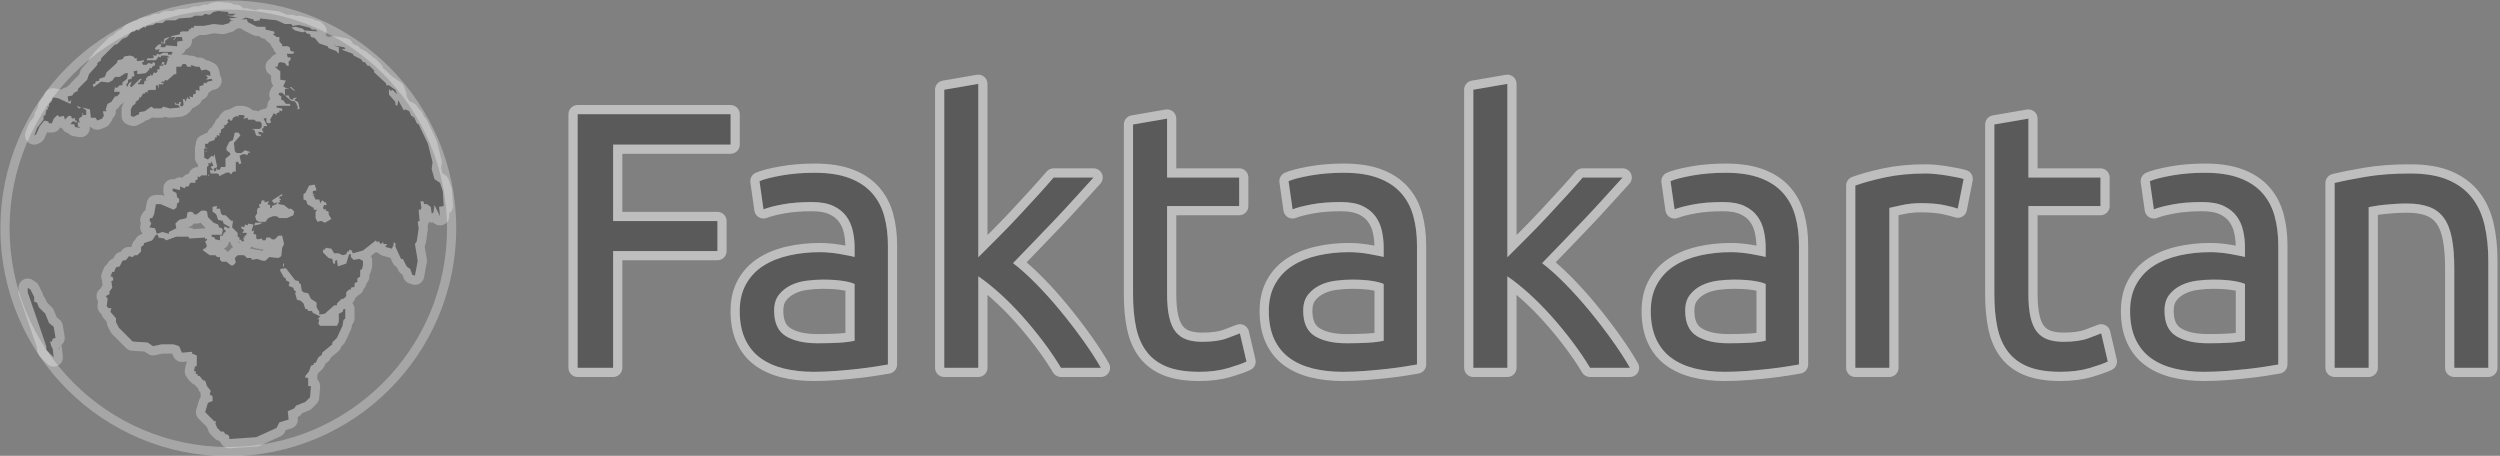
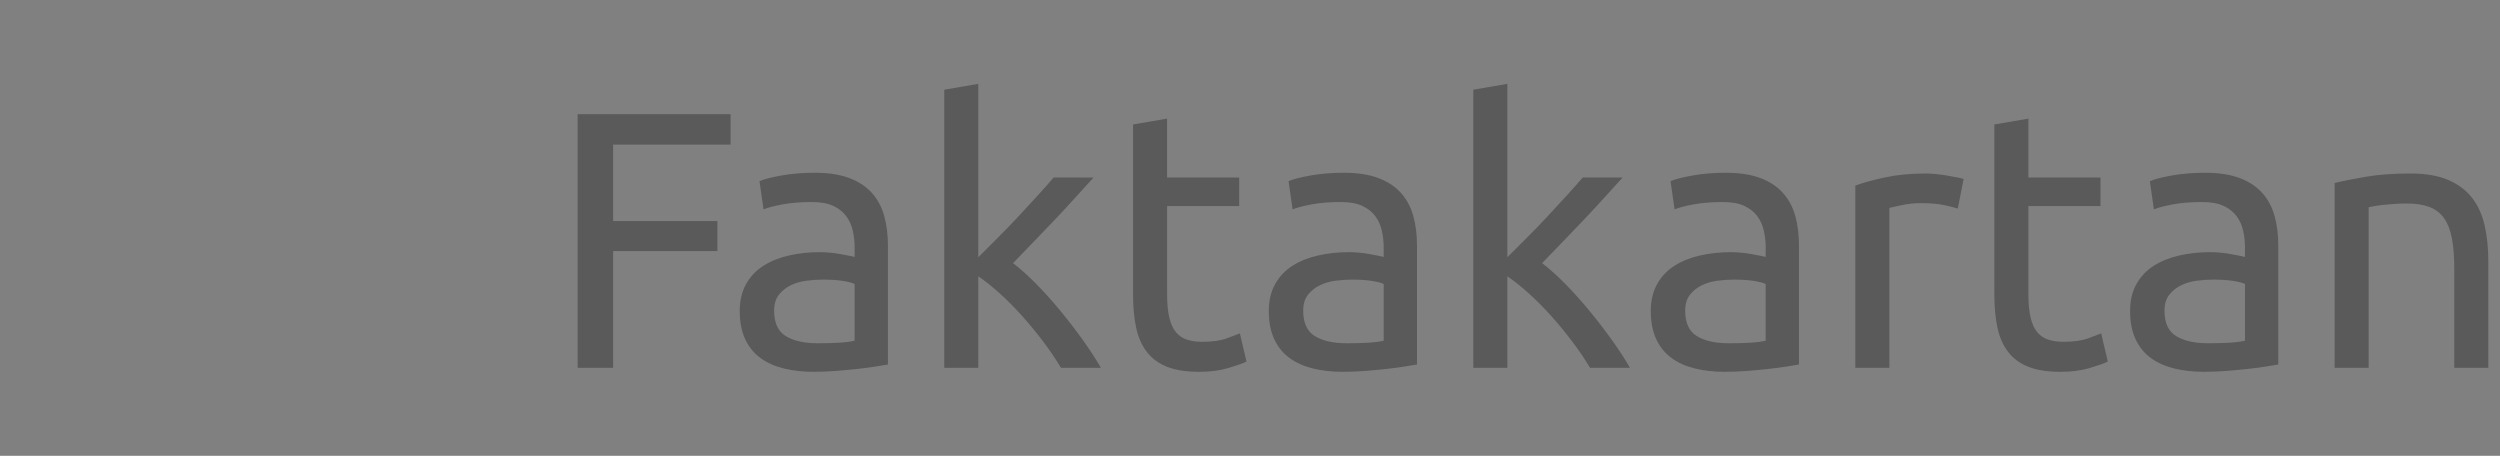
<svg xmlns="http://www.w3.org/2000/svg" width="100%" height="100%" viewBox="0 0 1086 198" version="1.1" xml:space="preserve" style="fill-rule:evenodd;clip-rule:evenodd;stroke-linejoin:round;stroke-miterlimit:2;">
  <rect x="0" y="0" width="1086" height="198" fill="#808080" stroke="none" />
  <g transform="matrix(1.613,0,0,1.613,-4.261,-4.261)">
    <path d="M158.208,101.691l-0,-68.287l41.189,0l-0,8.179l-31.631,-0l0,20.594l28.083,0l0,8.08l-28.083,0l0,31.434l-9.558,-0Zm63.852,-52.521c3.679,0 6.783,0.476 9.312,1.429c2.529,0.952 4.566,2.299 6.109,4.04c1.544,1.741 2.644,3.81 3.301,6.208c0.657,2.398 0.986,5.042 0.986,7.932l-0,32.025c-0.789,0.131 -1.889,0.312 -3.301,0.542c-1.413,0.23 -3.006,0.443 -4.779,0.64c-1.774,0.197 -3.695,0.378 -5.765,0.542c-2.069,0.164 -4.122,0.246 -6.158,0.246c-2.891,0 -5.551,-0.295 -7.982,-0.886c-2.43,-0.592 -4.533,-1.528 -6.306,-2.809c-1.774,-1.281 -3.153,-2.972 -4.139,-5.074c-0.985,-2.102 -1.478,-4.632 -1.478,-7.588c0,-2.824 0.575,-5.255 1.724,-7.292c1.15,-2.036 2.71,-3.678 4.681,-4.926c1.971,-1.249 4.27,-2.168 6.898,-2.759c2.627,-0.592 5.386,-0.887 8.277,-0.887c0.919,-0 1.872,0.049 2.857,0.148c0.986,0.098 1.922,0.229 2.809,0.394c0.887,0.164 1.658,0.312 2.315,0.443c0.657,0.131 1.117,0.23 1.38,0.296l-0,-2.562c-0,-1.511 -0.164,-3.006 -0.493,-4.484c-0.328,-1.478 -0.92,-2.792 -1.774,-3.941c-0.854,-1.15 -2.02,-2.069 -3.498,-2.759c-1.478,-0.69 -3.399,-1.035 -5.764,-1.035c-3.022,0 -5.666,0.214 -7.932,0.641c-2.267,0.427 -3.958,0.87 -5.075,1.33l-1.084,-7.588c1.183,-0.525 3.153,-1.034 5.912,-1.527c2.759,-0.493 5.748,-0.739 8.967,-0.739Zm0.789,45.919c2.167,-0 4.089,-0.05 5.764,-0.148c1.675,-0.099 3.071,-0.279 4.188,-0.542l-0,-15.274c-0.657,-0.328 -1.725,-0.607 -3.203,-0.837c-1.478,-0.23 -3.268,-0.345 -5.37,-0.345c-1.379,0 -2.841,0.099 -4.385,0.296c-1.544,0.197 -2.956,0.607 -4.237,1.231c-1.281,0.624 -2.348,1.478 -3.202,2.562c-0.854,1.084 -1.281,2.513 -1.281,4.287c-0,3.284 1.051,5.567 3.153,6.848c2.102,1.281 4.96,1.922 8.573,1.922Zm52.619,-21.58c1.97,1.511 4.056,3.383 6.257,5.616c2.2,2.234 4.368,4.648 6.503,7.243c2.135,2.595 4.155,5.222 6.06,7.883c1.905,2.661 3.515,5.14 4.829,7.44l-10.741,-0c-1.38,-2.3 -2.973,-4.648 -4.779,-7.046c-1.807,-2.398 -3.695,-4.697 -5.666,-6.897c-1.971,-2.201 -3.974,-4.221 -6.011,-6.061c-2.036,-1.839 -3.974,-3.383 -5.813,-4.631l-0,24.635l-9.164,-0l-0,-74.889l9.164,-1.576l-0,46.706l5.222,-5.222c1.905,-1.905 3.777,-3.843 5.617,-5.814c1.839,-1.971 3.58,-3.859 5.222,-5.666c1.642,-1.806 3.055,-3.399 4.237,-4.779l10.741,0c-1.511,1.642 -3.153,3.449 -4.927,5.42c-1.774,1.97 -3.613,3.958 -5.518,5.961c-1.905,2.004 -3.827,4.007 -5.765,6.011c-1.938,2.004 -3.76,3.892 -5.468,5.666Zm41.484,-23.058l19.412,0l-0,7.686l-19.412,0l-0,23.649c-0,2.562 0.197,4.681 0.591,6.356c0.394,1.675 0.985,2.989 1.774,3.941c0.788,0.953 1.773,1.626 2.956,2.02c1.182,0.394 2.562,0.591 4.138,0.591c2.759,0 4.977,-0.312 6.652,-0.936c1.675,-0.624 2.841,-1.067 3.498,-1.33l1.773,7.587c-0.919,0.46 -2.529,1.035 -4.828,1.725c-2.299,0.69 -4.927,1.034 -7.883,1.034c-3.482,0 -6.356,-0.443 -8.622,-1.33c-2.266,-0.887 -4.089,-2.217 -5.469,-3.991c-1.379,-1.773 -2.348,-3.957 -2.907,-6.552c-0.558,-2.595 -0.837,-5.6 -0.837,-9.016l-0,-45.722l9.164,-1.576l-0,15.864Zm47.593,-1.281c3.679,0 6.783,0.476 9.312,1.429c2.529,0.952 4.566,2.299 6.11,4.04c1.543,1.741 2.644,3.81 3.301,6.208c0.656,2.398 0.985,5.042 0.985,7.932l-0,32.025c-0.788,0.131 -1.889,0.312 -3.301,0.542c-1.412,0.23 -3.006,0.443 -4.779,0.64c-1.774,0.197 -3.695,0.378 -5.765,0.542c-2.069,0.164 -4.122,0.246 -6.158,0.246c-2.891,0 -5.551,-0.295 -7.982,-0.886c-2.43,-0.592 -4.532,-1.528 -6.306,-2.809c-1.774,-1.281 -3.153,-2.972 -4.139,-5.074c-0.985,-2.102 -1.478,-4.632 -1.478,-7.588c0,-2.824 0.575,-5.255 1.725,-7.292c1.149,-2.036 2.709,-3.678 4.68,-4.926c1.971,-1.249 4.27,-2.168 6.898,-2.759c2.627,-0.592 5.386,-0.887 8.277,-0.887c0.92,-0 1.872,0.049 2.858,0.148c0.985,0.098 1.921,0.229 2.808,0.394c0.887,0.164 1.659,0.312 2.315,0.443c0.657,0.131 1.117,0.23 1.38,0.296l-0,-2.562c-0,-1.511 -0.164,-3.006 -0.493,-4.484c-0.328,-1.478 -0.919,-2.792 -1.773,-3.941c-0.854,-1.15 -2.02,-2.069 -3.498,-2.759c-1.479,-0.69 -3.4,-1.035 -5.765,-1.035c-3.022,0 -5.666,0.214 -7.932,0.641c-2.267,0.427 -3.958,0.87 -5.075,1.33l-1.084,-7.588c1.183,-0.525 3.153,-1.034 5.912,-1.527c2.76,-0.493 5.749,-0.739 8.967,-0.739Zm0.789,45.919c2.168,-0 4.089,-0.05 5.764,-0.148c1.675,-0.099 3.071,-0.279 4.188,-0.542l-0,-15.274c-0.657,-0.328 -1.724,-0.607 -3.202,-0.837c-1.479,-0.23 -3.269,-0.345 -5.371,-0.345c-1.379,0 -2.841,0.099 -4.385,0.296c-1.543,0.197 -2.956,0.607 -4.237,1.231c-1.281,0.624 -2.348,1.478 -3.202,2.562c-0.854,1.084 -1.281,2.513 -1.281,4.287c-0,3.284 1.051,5.567 3.153,6.848c2.102,1.281 4.96,1.922 8.573,1.922Zm52.619,-21.58c1.97,1.511 4.056,3.383 6.257,5.616c2.2,2.234 4.368,4.648 6.503,7.243c2.135,2.595 4.155,5.222 6.06,7.883c1.905,2.661 3.515,5.14 4.829,7.44l-10.741,-0c-1.379,-2.3 -2.972,-4.648 -4.779,-7.046c-1.806,-2.398 -3.695,-4.697 -5.666,-6.897c-1.971,-2.201 -3.974,-4.221 -6.011,-6.061c-2.036,-1.839 -3.974,-3.383 -5.813,-4.631l-0,24.635l-9.164,-0l-0,-74.889l9.164,-1.576l-0,46.706l5.222,-5.222c1.905,-1.905 3.777,-3.843 5.617,-5.814c1.839,-1.971 3.58,-3.859 5.222,-5.666c1.643,-1.806 3.055,-3.399 4.237,-4.779l10.741,0c-1.511,1.642 -3.153,3.449 -4.927,5.42c-1.774,1.97 -3.613,3.958 -5.518,5.961c-1.905,2.004 -3.827,4.007 -5.764,6.011c-1.938,2.004 -3.761,3.892 -5.469,5.666Zm49.465,-24.339c3.679,0 6.783,0.476 9.312,1.429c2.529,0.952 4.566,2.299 6.11,4.04c1.543,1.741 2.644,3.81 3.301,6.208c0.657,2.398 0.985,5.042 0.985,7.932l-0,32.025c-0.788,0.131 -1.889,0.312 -3.301,0.542c-1.412,0.23 -3.005,0.443 -4.779,0.64c-1.774,0.197 -3.695,0.378 -5.765,0.542c-2.069,0.164 -4.122,0.246 -6.158,0.246c-2.891,0 -5.551,-0.295 -7.982,-0.886c-2.43,-0.592 -4.532,-1.528 -6.306,-2.809c-1.774,-1.281 -3.153,-2.972 -4.139,-5.074c-0.985,-2.102 -1.478,-4.632 -1.478,-7.588c0,-2.824 0.575,-5.255 1.725,-7.292c1.149,-2.036 2.71,-3.678 4.68,-4.926c1.971,-1.249 4.27,-2.168 6.898,-2.759c2.628,-0.592 5.387,-0.887 8.277,-0.887c0.92,-0 1.872,0.049 2.858,0.148c0.985,0.098 1.921,0.229 2.808,0.394c0.887,0.164 1.659,0.312 2.316,0.443c0.656,0.131 1.116,0.23 1.379,0.296l0,-2.562c0,-1.511 -0.164,-3.006 -0.493,-4.484c-0.328,-1.478 -0.919,-2.792 -1.773,-3.941c-0.854,-1.15 -2.02,-2.069 -3.498,-2.759c-1.478,-0.69 -3.4,-1.035 -5.765,-1.035c-3.022,0 -5.666,0.214 -7.932,0.641c-2.266,0.427 -3.958,0.87 -5.075,1.33l-1.084,-7.588c1.183,-0.525 3.154,-1.034 5.913,-1.527c2.759,-0.493 5.748,-0.739 8.966,-0.739Zm0.789,45.919c2.168,-0 4.089,-0.05 5.764,-0.148c1.675,-0.099 3.071,-0.279 4.188,-0.542l0,-15.274c-0.657,-0.328 -1.724,-0.607 -3.202,-0.837c-1.478,-0.23 -3.269,-0.345 -5.371,-0.345c-1.379,0 -2.841,0.099 -4.385,0.296c-1.543,0.197 -2.956,0.607 -4.237,1.231c-1.281,0.624 -2.348,1.478 -3.202,2.562c-0.854,1.084 -1.281,2.513 -1.281,4.287c-0,3.284 1.051,5.567 3.153,6.848c2.102,1.281 4.96,1.922 8.573,1.922Zm53.013,-45.722c0.788,0 1.692,0.049 2.71,0.148c1.018,0.099 2.02,0.23 3.005,0.394c0.985,0.164 1.889,0.329 2.71,0.493c0.821,0.164 1.429,0.312 1.823,0.443l-1.577,7.982c-0.722,-0.263 -1.921,-0.575 -3.596,-0.936c-1.676,-0.362 -3.827,-0.542 -6.455,-0.542c-1.708,-0 -3.399,0.18 -5.074,0.542c-1.675,0.361 -2.776,0.607 -3.301,0.739l-0,43.061l-9.164,-0l-0,-49.072c2.168,-0.788 4.861,-1.527 8.08,-2.217c3.219,-0.69 6.832,-1.035 10.839,-1.035Zm27.689,1.084l19.412,0l-0,7.686l-19.412,0l-0,23.649c-0,2.562 0.197,4.681 0.591,6.356c0.394,1.675 0.986,2.989 1.774,3.941c0.788,0.953 1.774,1.626 2.956,2.02c1.182,0.394 2.562,0.591 4.139,0.591c2.759,0 4.976,-0.312 6.651,-0.936c1.675,-0.624 2.841,-1.067 3.498,-1.33l1.774,7.587c-0.92,0.46 -2.53,1.035 -4.829,1.725c-2.299,0.69 -4.927,1.034 -7.883,1.034c-3.481,0 -6.355,-0.443 -8.622,-1.33c-2.266,-0.887 -4.089,-2.217 -5.469,-3.991c-1.379,-1.773 -2.348,-3.957 -2.906,-6.552c-0.559,-2.595 -0.838,-5.6 -0.838,-9.016l-0,-45.722l9.164,-1.576l-0,15.864Zm47.594,-1.281c3.678,0 6.782,0.476 9.311,1.429c2.529,0.952 4.566,2.299 6.11,4.04c1.543,1.741 2.644,3.81 3.301,6.208c0.657,2.398 0.985,5.042 0.985,7.932l0,32.025c-0.788,0.131 -1.889,0.312 -3.301,0.542c-1.412,0.23 -3.005,0.443 -4.779,0.64c-1.774,0.197 -3.695,0.378 -5.764,0.542c-2.07,0.164 -4.123,0.246 -6.159,0.246c-2.89,0 -5.551,-0.295 -7.982,-0.886c-2.43,-0.592 -4.532,-1.528 -6.306,-2.809c-1.774,-1.281 -3.153,-2.972 -4.139,-5.074c-0.985,-2.102 -1.478,-4.632 -1.478,-7.588c0,-2.824 0.575,-5.255 1.725,-7.292c1.149,-2.036 2.71,-3.678 4.68,-4.926c1.971,-1.249 4.27,-2.168 6.898,-2.759c2.628,-0.592 5.387,-0.887 8.277,-0.887c0.92,-0 1.872,0.049 2.858,0.148c0.985,0.098 1.921,0.229 2.808,0.394c0.887,0.164 1.659,0.312 2.316,0.443c0.657,0.131 1.116,0.23 1.379,0.296l0,-2.562c0,-1.511 -0.164,-3.006 -0.493,-4.484c-0.328,-1.478 -0.919,-2.792 -1.773,-3.941c-0.854,-1.15 -2.02,-2.069 -3.498,-2.759c-1.478,-0.69 -3.4,-1.035 -5.765,-1.035c-3.022,0 -5.666,0.214 -7.932,0.641c-2.266,0.427 -3.958,0.87 -5.075,1.33l-1.084,-7.588c1.183,-0.525 3.154,-1.034 5.913,-1.527c2.759,-0.493 5.748,-0.739 8.967,-0.739Zm0.788,45.919c2.168,-0 4.089,-0.05 5.764,-0.148c1.675,-0.099 3.071,-0.279 4.188,-0.542l0,-15.274c-0.657,-0.328 -1.724,-0.607 -3.202,-0.837c-1.478,-0.23 -3.268,-0.345 -5.371,-0.345c-1.379,0 -2.841,0.099 -4.385,0.296c-1.543,0.197 -2.956,0.607 -4.237,1.231c-1.281,0.624 -2.348,1.478 -3.202,2.562c-0.854,1.084 -1.281,2.513 -1.281,4.287c-0,3.284 1.051,5.567 3.153,6.848c2.102,1.281 4.96,1.922 8.573,1.922Zm34.094,-43.16c2.102,-0.525 4.894,-1.084 8.375,-1.675c3.482,-0.591 7.489,-0.887 12.022,-0.887c4.073,0 7.456,0.575 10.149,1.725c2.694,1.149 4.845,2.759 6.455,4.828c1.609,2.069 2.742,4.549 3.399,7.44c0.657,2.89 0.986,6.076 0.986,9.558l-0,28.773l-9.164,-0l-0,-26.803c-0,-3.153 -0.214,-5.846 -0.641,-8.08c-0.427,-2.233 -1.133,-4.04 -2.118,-5.419c-0.986,-1.38 -2.3,-2.382 -3.942,-3.006c-1.642,-0.624 -3.679,-0.936 -6.109,-0.936c-0.986,0 -2.004,0.033 -3.055,0.099c-1.051,0.065 -2.053,0.148 -3.005,0.246c-0.953,0.099 -1.807,0.214 -2.562,0.345c-0.756,0.131 -1.298,0.23 -1.626,0.296l-0,43.258l-9.164,-0l-0,-49.762Z" style="fill-opacity:0.3;" />
-     <path d="M230.316,68.799c-0.031,-1.169 -0.173,-2.327 -0.428,-3.473c-0.25,-1.124 -0.694,-2.126 -1.344,-3.001c-0.621,-0.836 -1.481,-1.489 -2.556,-1.991c-1.207,-0.563 -2.784,-0.802 -4.716,-0.802c-2.847,0 -5.338,0.196 -7.473,0.598c-2.048,0.386 -3.581,0.771 -4.59,1.186c-0.707,0.292 -1.51,0.24 -2.174,-0.14c-0.664,-0.379 -1.116,-1.044 -1.224,-1.802l-1.084,-7.587c-0.157,-1.097 0.434,-2.166 1.447,-2.616c1.298,-0.577 3.455,-1.162 6.484,-1.702c2.893,-0.517 6.027,-0.778 9.402,-0.778c4.026,-0 7.418,0.546 10.186,1.588c2.94,1.107 5.296,2.691 7.09,4.715c1.791,2.02 3.075,4.416 3.837,7.198c0.712,2.596 1.074,5.458 1.074,8.587l-0,32.025c-0,1.212 -0.876,2.246 -2.072,2.445c-0.79,0.132 -1.894,0.313 -3.31,0.544c-1.449,0.236 -3.084,0.455 -4.904,0.657c-1.797,0.2 -3.744,0.383 -5.842,0.55c-2.135,0.169 -4.253,0.254 -6.354,0.254c-3.103,-0 -5.959,-0.323 -8.568,-0.957c-2.766,-0.673 -5.153,-1.75 -7.172,-3.208c-2.11,-1.524 -3.759,-3.531 -4.932,-6.032c-1.122,-2.395 -1.712,-5.271 -1.712,-8.64c-0,-3.299 0.702,-6.131 2.045,-8.51c1.354,-2.399 3.191,-4.333 5.513,-5.803c2.195,-1.39 4.752,-2.425 7.679,-3.083c2.801,-0.63 5.741,-0.947 8.822,-0.947c0.999,-0 2.034,0.053 3.104,0.16c1.057,0.105 2.062,0.247 3.013,0.423l0.759,0.142Zm-8.256,-19.629c-3.219,0 -6.208,0.246 -8.967,0.739c-2.759,0.493 -4.729,1.002 -5.912,1.527l1.084,7.588c1.117,-0.46 2.808,-0.903 5.075,-1.33c2.266,-0.427 4.91,-0.641 7.932,-0.641c2.365,0 4.286,0.345 5.764,1.035c1.478,0.69 2.644,1.609 3.498,2.759c0.854,1.149 1.446,2.463 1.774,3.941c0.329,1.478 0.493,2.973 0.493,4.484l-0,2.562c-0.263,-0.066 -0.723,-0.165 -1.38,-0.296c-0.657,-0.131 -1.428,-0.279 -2.315,-0.443c-0.887,-0.165 -1.823,-0.296 -2.809,-0.394c-0.985,-0.099 -1.938,-0.148 -2.857,-0.148c-2.891,-0 -5.65,0.295 -8.277,0.887c-2.628,0.591 -4.927,1.51 -6.898,2.759c-1.971,1.248 -3.531,2.89 -4.681,4.926c-1.149,2.037 -1.724,4.468 -1.724,7.292c0,2.956 0.493,5.486 1.478,7.588c0.986,2.102 2.365,3.793 4.139,5.074c1.773,1.281 3.876,2.217 6.306,2.809c2.431,0.591 5.091,0.886 7.982,0.886c2.036,0 4.089,-0.082 6.158,-0.246c2.07,-0.164 3.991,-0.345 5.765,-0.542c1.773,-0.197 3.366,-0.41 4.779,-0.64c1.412,-0.23 2.512,-0.411 3.301,-0.542l-0,-32.025c-0,-2.89 -0.329,-5.534 -0.986,-7.932c-0.657,-2.398 -1.757,-4.467 -3.301,-6.208c-1.543,-1.741 -3.58,-3.088 -6.109,-4.04c-2.529,-0.953 -5.633,-1.429 -9.312,-1.429Zm0.789,45.919c-3.613,-0 -6.471,-0.641 -8.573,-1.922c-2.102,-1.281 -3.153,-3.564 -3.153,-6.848c-0,-1.774 0.427,-3.203 1.281,-4.287c0.854,-1.084 1.921,-1.938 3.202,-2.562c1.281,-0.624 2.693,-1.034 4.237,-1.231c1.544,-0.197 3.006,-0.296 4.385,-0.296c2.102,0 3.892,0.115 5.37,0.345c1.478,0.23 2.546,0.509 3.203,0.837l-0,15.274c-1.117,0.263 -2.513,0.443 -4.188,0.542c-1.675,0.098 -3.597,0.148 -5.764,0.148Zm-0,-2.48c2.113,0 3.986,-0.047 5.618,-0.143c0.668,-0.039 1.286,-0.092 1.855,-0.159l-0,-11.376c-0.329,-0.067 -0.697,-0.13 -1.105,-0.193c-1.373,-0.214 -3.036,-0.316 -4.989,-0.316c-1.281,0 -2.638,0.093 -4.071,0.276c-1.262,0.161 -2.418,0.491 -3.465,1.001c-0.935,0.456 -1.717,1.076 -2.341,1.868c-0.545,0.691 -0.749,1.621 -0.749,2.752c-0,2.232 0.536,3.861 1.964,4.731c1.782,1.086 4.22,1.559 7.283,1.559Zm149.952,-23.81c-0.031,-1.169 -0.173,-2.327 -0.428,-3.473c-0.25,-1.124 -0.694,-2.126 -1.344,-3.001c-0.621,-0.836 -1.481,-1.489 -2.556,-1.991c-1.207,-0.563 -2.784,-0.802 -4.716,-0.802c-2.847,0 -5.338,0.196 -7.473,0.598c-2.048,0.386 -3.581,0.771 -4.59,1.186c-0.707,0.292 -1.51,0.24 -2.174,-0.14c-0.664,-0.379 -1.116,-1.044 -1.224,-1.802l-1.084,-7.587c-0.157,-1.097 0.434,-2.166 1.447,-2.616c1.298,-0.577 3.455,-1.162 6.484,-1.702c2.893,-0.517 6.027,-0.778 9.402,-0.778c4.026,-0 7.419,0.546 10.186,1.588c2.94,1.107 5.296,2.691 7.09,4.715c1.791,2.02 3.075,4.416 3.838,7.198c0.711,2.596 1.073,5.458 1.073,8.587l0,32.025c0,1.212 -0.876,2.246 -2.072,2.445c-0.79,0.132 -1.893,0.313 -3.31,0.544c-1.449,0.236 -3.083,0.455 -4.903,0.657c-1.798,0.2 -3.745,0.383 -5.842,0.55c-2.136,0.169 -4.254,0.254 -6.355,0.254c-3.103,-0 -5.958,-0.323 -8.568,-0.957c-2.766,-0.673 -5.153,-1.75 -7.172,-3.208c-2.11,-1.524 -3.759,-3.531 -4.931,-6.032c-1.123,-2.395 -1.713,-5.271 -1.713,-8.64c0,-3.299 0.702,-6.131 2.045,-8.51c1.354,-2.399 3.192,-4.333 5.513,-5.803c2.195,-1.39 4.752,-2.425 7.68,-3.083c2.8,-0.63 5.74,-0.947 8.821,-0.947c0.999,-0 2.034,0.053 3.104,0.16c1.057,0.105 2.062,0.247 3.013,0.423l0.759,0.142Zm-8.256,-19.629c-3.218,0 -6.207,0.246 -8.967,0.739c-2.759,0.493 -4.729,1.002 -5.912,1.527l1.084,7.588c1.117,-0.46 2.808,-0.903 5.075,-1.33c2.266,-0.427 4.91,-0.641 7.932,-0.641c2.365,0 4.286,0.345 5.765,1.035c1.478,0.69 2.644,1.609 3.498,2.759c0.854,1.149 1.445,2.463 1.773,3.941c0.329,1.478 0.493,2.973 0.493,4.484l-0,2.562c-0.263,-0.066 -0.723,-0.165 -1.38,-0.296c-0.656,-0.131 -1.428,-0.279 -2.315,-0.443c-0.887,-0.165 -1.823,-0.296 -2.808,-0.394c-0.986,-0.099 -1.938,-0.148 -2.858,-0.148c-2.891,-0 -5.65,0.295 -8.277,0.887c-2.628,0.591 -4.927,1.51 -6.898,2.759c-1.971,1.248 -3.531,2.89 -4.68,4.926c-1.15,2.037 -1.725,4.468 -1.725,7.292c0,2.956 0.493,5.486 1.478,7.588c0.986,2.102 2.365,3.793 4.139,5.074c1.774,1.281 3.876,2.217 6.306,2.809c2.431,0.591 5.091,0.886 7.982,0.886c2.036,0 4.089,-0.082 6.158,-0.246c2.07,-0.164 3.991,-0.345 5.765,-0.542c1.773,-0.197 3.367,-0.41 4.779,-0.64c1.412,-0.23 2.513,-0.411 3.301,-0.542l-0,-32.025c-0,-2.89 -0.329,-5.534 -0.985,-7.932c-0.657,-2.398 -1.758,-4.467 -3.301,-6.208c-1.544,-1.741 -3.581,-3.088 -6.11,-4.04c-2.529,-0.953 -5.633,-1.429 -9.312,-1.429Zm0.789,45.919c-3.613,-0 -6.471,-0.641 -8.573,-1.922c-2.102,-1.281 -3.153,-3.564 -3.153,-6.848c-0,-1.774 0.427,-3.203 1.281,-4.287c0.854,-1.084 1.921,-1.938 3.202,-2.562c1.281,-0.624 2.694,-1.034 4.237,-1.231c1.544,-0.197 3.006,-0.296 4.385,-0.296c2.102,0 3.892,0.115 5.371,0.345c1.478,0.23 2.545,0.509 3.202,0.837l-0,15.274c-1.117,0.263 -2.513,0.443 -4.188,0.542c-1.675,0.098 -3.596,0.148 -5.764,0.148Zm-0,-2.48c2.113,0 3.986,-0.047 5.619,-0.143c0.667,-0.039 1.285,-0.092 1.854,-0.159l-0,-11.376c-0.328,-0.067 -0.697,-0.13 -1.105,-0.193c-1.373,-0.214 -3.036,-0.316 -4.989,-0.316c-1.281,0 -2.637,0.093 -4.071,0.276c-1.262,0.161 -2.418,0.491 -3.465,1.001c-0.935,0.456 -1.717,1.076 -2.341,1.868c-0.544,0.691 -0.749,1.621 -0.749,2.752c-0,2.232 0.536,3.861 1.964,4.731c1.782,1.086 4.22,1.559 7.283,1.559Zm110.34,-23.81c-0.03,-1.169 -0.173,-2.327 -0.428,-3.473c-0.25,-1.124 -0.694,-2.126 -1.343,-3.001c-0.621,-0.836 -1.482,-1.489 -2.557,-1.991c-1.207,-0.563 -2.784,-0.802 -4.716,-0.802c-2.847,0 -5.338,0.196 -7.473,0.598c-2.048,0.386 -3.581,0.771 -4.59,1.186c-0.707,0.292 -1.51,0.24 -2.174,-0.14c-0.664,-0.379 -1.116,-1.044 -1.224,-1.802l-1.084,-7.587c-0.157,-1.097 0.434,-2.166 1.447,-2.616c1.298,-0.577 3.455,-1.162 6.484,-1.702c2.893,-0.517 6.027,-0.778 9.402,-0.778c4.026,-0 7.419,0.546 10.186,1.588c2.94,1.107 5.296,2.691 7.09,4.715c1.791,2.02 3.076,4.416 3.838,7.198c0.711,2.596 1.073,5.458 1.073,8.587l0,32.025c0,1.212 -0.876,2.246 -2.071,2.445c-0.791,0.132 -1.894,0.313 -3.311,0.544c-1.449,0.236 -3.083,0.455 -4.903,0.657c-1.798,0.2 -3.745,0.383 -5.842,0.55c-2.136,0.169 -4.254,0.254 -6.355,0.254c-3.103,-0 -5.958,-0.323 -8.568,-0.957c-2.766,-0.673 -5.153,-1.75 -7.172,-3.208c-2.11,-1.524 -3.759,-3.531 -4.931,-6.032c-1.123,-2.395 -1.713,-5.271 -1.713,-8.64c0,-3.299 0.702,-6.131 2.045,-8.51c1.354,-2.399 3.192,-4.333 5.513,-5.803c2.195,-1.39 4.753,-2.425 7.68,-3.083c2.8,-0.63 5.74,-0.947 8.821,-0.947c0.999,-0 2.034,0.053 3.104,0.16c1.058,0.105 2.062,0.247 3.013,0.423l0.759,0.142Zm-8.256,-19.629c-3.218,0 -6.207,0.246 -8.966,0.739c-2.759,0.493 -4.73,1.002 -5.913,1.527l1.084,7.588c1.117,-0.46 2.809,-0.903 5.075,-1.33c2.266,-0.427 4.91,-0.641 7.932,-0.641c2.365,0 4.287,0.345 5.765,1.035c1.478,0.69 2.644,1.609 3.498,2.759c0.854,1.149 1.445,2.463 1.773,3.941c0.329,1.478 0.493,2.973 0.493,4.484l0,2.562c-0.263,-0.066 -0.723,-0.165 -1.379,-0.296c-0.657,-0.131 -1.429,-0.279 -2.316,-0.443c-0.887,-0.165 -1.823,-0.296 -2.808,-0.394c-0.986,-0.099 -1.938,-0.148 -2.858,-0.148c-2.89,-0 -5.649,0.295 -8.277,0.887c-2.628,0.591 -4.927,1.51 -6.898,2.759c-1.97,1.248 -3.531,2.89 -4.68,4.926c-1.15,2.037 -1.725,4.468 -1.725,7.292c0,2.956 0.493,5.486 1.478,7.588c0.986,2.102 2.365,3.793 4.139,5.074c1.774,1.281 3.876,2.217 6.306,2.809c2.431,0.591 5.091,0.886 7.982,0.886c2.036,0 4.089,-0.082 6.158,-0.246c2.07,-0.164 3.991,-0.345 5.765,-0.542c1.774,-0.197 3.367,-0.41 4.779,-0.64c1.412,-0.23 2.513,-0.411 3.301,-0.542l-0,-32.025c-0,-2.89 -0.328,-5.534 -0.985,-7.932c-0.657,-2.398 -1.758,-4.467 -3.301,-6.208c-1.544,-1.741 -3.581,-3.088 -6.11,-4.04c-2.529,-0.953 -5.633,-1.429 -9.312,-1.429Zm0.789,45.919c-3.613,-0 -6.471,-0.641 -8.573,-1.922c-2.102,-1.281 -3.153,-3.564 -3.153,-6.848c-0,-1.774 0.427,-3.203 1.281,-4.287c0.854,-1.084 1.921,-1.938 3.202,-2.562c1.281,-0.624 2.694,-1.034 4.237,-1.231c1.544,-0.197 3.006,-0.296 4.385,-0.296c2.102,0 3.893,0.115 5.371,0.345c1.478,0.23 2.545,0.509 3.202,0.837l0,15.274c-1.117,0.263 -2.513,0.443 -4.188,0.542c-1.675,0.098 -3.596,0.148 -5.764,0.148Zm-0,-2.48c2.113,0 3.986,-0.047 5.619,-0.143c0.667,-0.039 1.285,-0.092 1.854,-0.159l-0,-11.376c-0.328,-0.067 -0.697,-0.13 -1.104,-0.193c-1.374,-0.214 -3.037,-0.316 -4.99,-0.316c-1.28,0 -2.637,0.093 -4.071,0.276c-1.262,0.161 -2.418,0.491 -3.465,1.001c-0.935,0.456 -1.717,1.076 -2.341,1.868c-0.544,0.691 -0.749,1.621 -0.749,2.752c0,2.232 0.536,3.861 1.964,4.731c1.782,1.086 4.22,1.559 7.283,1.559Zm136.551,-23.81c-0.03,-1.169 -0.173,-2.327 -0.428,-3.473c-0.25,-1.124 -0.694,-2.126 -1.343,-3.001c-0.621,-0.836 -1.482,-1.489 -2.557,-1.991c-1.207,-0.563 -2.784,-0.802 -4.716,-0.802c-2.847,0 -5.338,0.196 -7.473,0.598c-2.048,0.386 -3.581,0.771 -4.59,1.186c-0.707,0.292 -1.509,0.24 -2.174,-0.14c-0.664,-0.379 -1.116,-1.044 -1.224,-1.802l-1.084,-7.587c-0.157,-1.097 0.434,-2.166 1.448,-2.616c1.298,-0.577 3.454,-1.162 6.483,-1.702c2.893,-0.517 6.027,-0.778 9.403,-0.778c4.025,-0 7.418,0.546 10.185,1.588c2.94,1.107 5.296,2.691 7.091,4.715c1.79,2.02 3.075,4.416 3.837,7.198c0.711,2.596 1.073,5.458 1.073,8.587l0,32.025c0,1.212 -0.876,2.246 -2.071,2.445c-0.791,0.132 -1.894,0.313 -3.311,0.544c-1.449,0.236 -3.083,0.455 -4.903,0.657c-1.798,0.2 -3.745,0.383 -5.842,0.55c-2.136,0.169 -4.254,0.254 -6.355,0.254c-3.103,-0 -5.958,-0.323 -8.568,-0.957c-2.766,-0.673 -5.153,-1.75 -7.172,-3.208c-2.11,-1.524 -3.759,-3.531 -4.931,-6.032c-1.123,-2.395 -1.713,-5.271 -1.713,-8.64c0,-3.299 0.702,-6.131 2.045,-8.51c1.354,-2.399 3.192,-4.333 5.513,-5.803c2.195,-1.39 4.753,-2.425 7.68,-3.083c2.8,-0.63 5.741,-0.947 8.821,-0.947c0.999,-0 2.034,0.053 3.104,0.16c1.058,0.105 2.062,0.247 3.013,0.423l0.759,0.142Zm-8.255,-19.629c-3.219,0 -6.208,0.246 -8.967,0.739c-2.759,0.493 -4.73,1.002 -5.913,1.527l1.084,7.588c1.117,-0.46 2.809,-0.903 5.075,-1.33c2.266,-0.427 4.91,-0.641 7.932,-0.641c2.365,0 4.287,0.345 5.765,1.035c1.478,0.69 2.644,1.609 3.498,2.759c0.854,1.149 1.445,2.463 1.773,3.941c0.329,1.478 0.493,2.973 0.493,4.484l0,2.562c-0.263,-0.066 -0.722,-0.165 -1.379,-0.296c-0.657,-0.131 -1.429,-0.279 -2.316,-0.443c-0.887,-0.165 -1.823,-0.296 -2.808,-0.394c-0.986,-0.099 -1.938,-0.148 -2.858,-0.148c-2.89,-0 -5.649,0.295 -8.277,0.887c-2.628,0.591 -4.927,1.51 -6.898,2.759c-1.97,1.248 -3.531,2.89 -4.68,4.926c-1.15,2.037 -1.725,4.468 -1.725,7.292c0,2.956 0.493,5.486 1.478,7.588c0.986,2.102 2.365,3.793 4.139,5.074c1.774,1.281 3.876,2.217 6.306,2.809c2.431,0.591 5.092,0.886 7.982,0.886c2.036,0 4.089,-0.082 6.159,-0.246c2.069,-0.164 3.99,-0.345 5.764,-0.542c1.774,-0.197 3.367,-0.41 4.779,-0.64c1.412,-0.23 2.513,-0.411 3.301,-0.542l0,-32.025c0,-2.89 -0.328,-5.534 -0.985,-7.932c-0.657,-2.398 -1.758,-4.467 -3.301,-6.208c-1.544,-1.741 -3.581,-3.088 -6.11,-4.04c-2.529,-0.953 -5.633,-1.429 -9.311,-1.429Zm0.788,45.919c-3.613,-0 -6.471,-0.641 -8.573,-1.922c-2.102,-1.281 -3.153,-3.564 -3.153,-6.848c-0,-1.774 0.427,-3.203 1.281,-4.287c0.854,-1.084 1.921,-1.938 3.202,-2.562c1.281,-0.624 2.694,-1.034 4.237,-1.231c1.544,-0.197 3.006,-0.296 4.385,-0.296c2.103,0 3.893,0.115 5.371,0.345c1.478,0.23 2.545,0.509 3.202,0.837l0,15.274c-1.117,0.263 -2.513,0.443 -4.188,0.542c-1.675,0.098 -3.596,0.148 -5.764,0.148Zm-0,-2.48c2.113,0 3.986,-0.047 5.619,-0.143c0.667,-0.039 1.285,-0.092 1.854,-0.159l-0,-11.376c-0.328,-0.067 -0.697,-0.13 -1.104,-0.193c-1.373,-0.214 -3.037,-0.316 -4.99,-0.316c-1.28,0 -2.637,0.093 -4.071,0.276c-1.262,0.161 -2.418,0.491 -3.465,1.001c-0.935,0.456 -1.717,1.076 -2.341,1.868c-0.544,0.691 -0.749,1.621 -0.749,2.752c0,2.232 0.536,3.861 1.964,4.731c1.782,1.086 4.22,1.559 7.283,1.559Zm45.737,-32.1l-0,41.182c-0,1.369 -1.11,2.479 -2.479,2.479l-9.164,-0c-1.369,-0 -2.479,-1.11 -2.479,-2.479l-0,-49.762c-0,-1.137 0.774,-2.129 1.878,-2.405c2.148,-0.537 5.002,-1.11 8.561,-1.714c3.602,-0.612 7.748,-0.922 12.437,-0.922c4.466,0 8.17,0.663 11.123,1.923c3.108,1.327 5.58,3.199 7.438,5.587c1.821,2.341 3.116,5.141 3.86,8.412c0.694,3.057 1.047,6.426 1.047,10.108l-0,28.773c-0,1.369 -1.11,2.479 -2.479,2.479l-9.164,-0c-1.37,-0 -2.48,-1.11 -2.48,-2.479l0,-26.803c0,-2.971 -0.194,-5.509 -0.596,-7.614c-0.349,-1.827 -0.895,-3.316 -1.701,-4.444c-0.7,-0.98 -1.638,-1.686 -2.805,-2.129c-1.404,-0.534 -3.15,-0.775 -5.228,-0.775c-0.936,0 -1.902,0.032 -2.9,0.094c-1.016,0.064 -1.985,0.143 -2.905,0.238c-0.714,0.074 -1.369,0.157 -1.964,0.251Zm-11.643,-8.58l-0,49.762l9.164,-0l-0,-43.258c0.328,-0.066 0.87,-0.165 1.626,-0.296c0.755,-0.131 1.609,-0.246 2.562,-0.345c0.952,-0.098 1.954,-0.181 3.005,-0.246c1.051,-0.066 2.069,-0.099 3.055,-0.099c2.43,0 4.467,0.312 6.109,0.936c1.642,0.624 2.956,1.626 3.942,3.006c0.985,1.379 1.691,3.186 2.118,5.419c0.427,2.234 0.641,4.927 0.641,8.08l-0,26.803l9.164,-0l-0,-28.773c-0,-3.482 -0.329,-6.668 -0.986,-9.558c-0.657,-2.891 -1.79,-5.371 -3.399,-7.44c-1.61,-2.069 -3.761,-3.679 -6.455,-4.828c-2.693,-1.15 -6.076,-1.725 -10.149,-1.725c-4.533,0 -8.54,0.296 -12.022,0.887c-3.481,0.591 -6.273,1.15 -8.375,1.675Zm-475.656,49.762l-0,-68.287c-0,-1.369 1.11,-2.479 2.479,-2.479l41.189,-0c1.369,-0 2.479,1.11 2.479,2.479l-0,8.179c-0,1.369 -1.11,2.479 -2.479,2.479l-29.152,-0l0,15.636l25.604,-0c1.37,-0 2.479,1.11 2.479,2.479l0,8.08c0,1.369 -1.109,2.479 -2.479,2.479l-25.604,0l0,28.955c0,1.369 -1.11,2.479 -2.479,2.479l-9.558,-0c-1.369,-0 -2.479,-1.11 -2.479,-2.479Zm2.479,-0l9.558,-0l0,-31.434l28.083,0l0,-8.08l-28.083,0l0,-20.594l31.631,-0l-0,-8.179l-41.189,0l0,68.287Zm120.916,-28.404c1.404,1.204 2.86,2.569 4.367,4.099c2.25,2.284 4.468,4.753 6.652,7.407c2.17,2.638 4.224,5.31 6.161,8.015c1.959,2.736 3.614,5.288 4.965,7.653c0.439,0.767 0.435,1.71 -0.008,2.474c-0.444,0.764 -1.261,1.235 -2.144,1.235l-10.741,-0c-0.871,-0 -1.678,-0.457 -2.126,-1.204c-1.337,-2.229 -2.882,-4.505 -4.633,-6.829c-1.764,-2.341 -3.608,-4.587 -5.533,-6.736c-1.91,-2.133 -3.852,-4.091 -5.826,-5.874c-0.565,-0.511 -1.123,-0.998 -1.672,-1.461l-0,19.625c-0,1.369 -1.11,2.479 -2.479,2.479l-9.164,-0c-1.37,-0 -2.48,-1.11 -2.48,-2.479l0,-74.889c0,-1.207 0.87,-2.238 2.059,-2.443l9.164,-1.577c0.721,-0.124 1.459,0.077 2.018,0.548c0.559,0.471 0.882,1.164 0.882,1.896l-0,40.721l0.99,-0.99c1.885,-1.885 3.737,-3.803 5.557,-5.753c1.832,-1.962 3.565,-3.843 5.201,-5.641c1.623,-1.787 3.02,-3.361 4.189,-4.725c0.471,-0.55 1.158,-0.866 1.882,-0.866l10.741,-0c0.984,-0 1.875,0.582 2.27,1.483c0.395,0.901 0.22,1.951 -0.446,2.675c-1.505,1.636 -3.141,3.436 -4.908,5.399c-1.789,1.987 -3.644,3.991 -5.565,6.011c-1.909,2.009 -3.836,4.018 -5.779,6.027c-1.245,1.287 -2.443,2.528 -3.594,3.72Zm-3.656,0.222c1.708,-1.774 3.53,-3.662 5.468,-5.666c1.938,-2.004 3.86,-4.007 5.765,-6.011c1.905,-2.003 3.744,-3.991 5.518,-5.961c1.774,-1.971 3.416,-3.778 4.927,-5.42l-10.741,0c-1.182,1.38 -2.595,2.973 -4.237,4.779c-1.642,1.807 -3.383,3.695 -5.222,5.666c-1.84,1.971 -3.712,3.909 -5.617,5.814l-5.222,5.222l-0,-46.706l-9.164,1.576l-0,74.889l9.164,-0l-0,-24.635c1.839,1.248 3.777,2.792 5.813,4.631c2.037,1.84 4.04,3.86 6.011,6.061c1.971,2.2 3.859,4.499 5.666,6.897c1.806,2.398 3.399,4.746 4.779,7.046l10.741,-0c-1.314,-2.3 -2.924,-4.779 -4.829,-7.44c-1.905,-2.661 -3.925,-5.288 -6.06,-7.883c-2.135,-2.595 -4.303,-5.009 -6.503,-7.243c-2.201,-2.233 -4.287,-4.105 -6.257,-5.616Zm43.963,-25.537l16.933,-0c1.369,-0 2.479,1.11 2.479,2.479l-0,7.686c-0,1.369 -1.11,2.479 -2.479,2.479l-16.933,0l-0,21.17c-0,2.333 0.166,4.263 0.525,5.788c0.291,1.237 0.688,2.225 1.271,2.929c0.487,0.589 1.098,1.004 1.83,1.248c0.958,0.32 2.077,0.464 3.354,0.464c2.399,0 4.33,-0.237 5.786,-0.78c1.649,-0.614 2.797,-1.05 3.443,-1.309c0.671,-0.268 1.426,-0.23 2.066,0.103c0.641,0.334 1.104,0.931 1.269,1.635l1.774,7.587c0.261,1.118 -0.279,2.269 -1.306,2.782c-0.996,0.498 -2.734,1.134 -5.225,1.881c-2.507,0.753 -5.371,1.14 -8.595,1.14c-3.848,-0 -7.02,-0.521 -9.525,-1.501c-2.707,-1.059 -4.875,-2.659 -6.523,-4.777c-1.592,-2.047 -2.729,-4.559 -3.373,-7.554c-0.591,-2.745 -0.893,-5.924 -0.893,-9.537l-0,-45.722c-0,-1.207 0.869,-2.238 2.058,-2.443l9.164,-1.577c0.721,-0.124 1.459,0.077 2.018,0.548c0.559,0.471 0.882,1.165 0.882,1.896l-0,13.385Zm-2.479,2.479l-0,-15.864l-9.164,1.576l-0,45.722c-0,3.416 0.279,6.421 0.837,9.016c0.559,2.595 1.528,4.779 2.907,6.552c1.38,1.774 3.203,3.104 5.469,3.991c2.266,0.887 5.14,1.33 8.622,1.33c2.956,0 5.584,-0.344 7.883,-1.034c2.299,-0.69 3.909,-1.265 4.828,-1.725l-1.773,-7.587c-0.657,0.263 -1.823,0.706 -3.498,1.33c-1.675,0.624 -3.893,0.936 -6.652,0.936c-1.576,0 -2.956,-0.197 -4.138,-0.591c-1.183,-0.394 -2.168,-1.067 -2.956,-2.02c-0.789,-0.952 -1.38,-2.266 -1.774,-3.941c-0.394,-1.675 -0.591,-3.794 -0.591,-6.356l-0,-23.649l19.412,0l-0,-7.686l-19.412,0Zm104.657,22.836c1.404,1.204 2.86,2.569 4.367,4.099c2.251,2.284 4.468,4.753 6.652,7.407c2.17,2.638 4.224,5.31 6.161,8.015c1.96,2.736 3.614,5.288 4.965,7.653c0.439,0.767 0.436,1.71 -0.008,2.474c-0.444,0.764 -1.261,1.235 -2.144,1.235l-10.741,-0c-0.871,-0 -1.678,-0.457 -2.126,-1.204c-1.337,-2.229 -2.882,-4.505 -4.633,-6.829c-1.764,-2.341 -3.608,-4.587 -5.533,-6.736c-1.91,-2.133 -3.852,-4.091 -5.825,-5.874c-0.566,-0.511 -1.124,-0.998 -1.673,-1.461l-0,19.625c-0,1.369 -1.11,2.479 -2.479,2.479l-9.164,-0c-1.37,-0 -2.479,-1.11 -2.479,-2.479l-0,-74.889c-0,-1.207 0.869,-2.238 2.058,-2.443l9.164,-1.577c0.721,-0.124 1.459,0.077 2.018,0.548c0.559,0.471 0.882,1.164 0.882,1.896l-0,40.721l0.99,-0.99c1.885,-1.885 3.737,-3.803 5.557,-5.753c1.832,-1.962 3.565,-3.843 5.201,-5.641c1.624,-1.787 3.02,-3.361 4.189,-4.725c0.471,-0.55 1.159,-0.866 1.882,-0.866l10.741,-0c0.984,-0 1.875,0.582 2.27,1.483c0.396,0.901 0.221,1.951 -0.446,2.675c-1.505,1.636 -3.141,3.436 -4.908,5.399c-1.789,1.987 -3.643,3.991 -5.564,6.011c-1.91,2.009 -3.837,4.018 -5.779,6.027c-1.246,1.287 -2.444,2.528 -3.595,3.72Zm-3.656,0.222c1.708,-1.774 3.531,-3.662 5.469,-5.666c1.937,-2.004 3.859,-4.007 5.764,-6.011c1.905,-2.003 3.744,-3.991 5.518,-5.961c1.774,-1.971 3.416,-3.778 4.927,-5.42l-10.741,0c-1.182,1.38 -2.594,2.973 -4.237,4.779c-1.642,1.807 -3.383,3.695 -5.222,5.666c-1.84,1.971 -3.712,3.909 -5.617,5.814l-5.222,5.222l-0,-46.706l-9.164,1.576l-0,74.889l9.164,-0l-0,-24.635c1.839,1.248 3.777,2.792 5.813,4.631c2.037,1.84 4.04,3.86 6.011,6.061c1.971,2.2 3.86,4.499 5.666,6.897c1.807,2.398 3.4,4.746 4.779,7.046l10.741,-0c-1.314,-2.3 -2.924,-4.779 -4.829,-7.44c-1.905,-2.661 -3.925,-5.288 -6.06,-7.883c-2.135,-2.595 -4.303,-5.009 -6.503,-7.243c-2.201,-2.233 -4.287,-4.105 -6.257,-5.616Zm103.267,-26.621c0.858,0 1.841,0.052 2.949,0.159c1.075,0.104 2.133,0.243 3.174,0.417c1.014,0.169 1.943,0.338 2.788,0.507c0.956,0.191 1.662,0.369 2.121,0.522c1.184,0.395 1.89,1.608 1.648,2.833l-1.577,7.981c-0.14,0.71 -0.583,1.324 -1.214,1.679c-0.63,0.356 -1.385,0.418 -2.065,0.171c-0.657,-0.239 -1.749,-0.514 -3.272,-0.843c-1.539,-0.332 -3.517,-0.486 -5.932,-0.486c-1.532,-0 -3.049,0.162 -4.552,0.486c-0.5,0.108 -0.949,0.206 -1.344,0.292l-0,41.085c-0,1.369 -1.11,2.479 -2.479,2.479l-9.164,-0c-1.369,-0 -2.479,-1.11 -2.479,-2.479l-0,-49.072c-0,-1.043 0.652,-1.974 1.632,-2.33c2.256,-0.82 5.057,-1.593 8.407,-2.311c3.374,-0.723 7.16,-1.09 11.359,-1.09Zm-0,2.479c-4.007,0 -7.62,0.345 -10.839,1.035c-3.219,0.69 -5.912,1.429 -8.08,2.217l-0,49.072l9.164,-0l-0,-43.061c0.525,-0.132 1.626,-0.378 3.301,-0.739c1.675,-0.362 3.366,-0.542 5.074,-0.542c2.628,-0 4.779,0.18 6.455,0.542c1.675,0.361 2.874,0.673 3.596,0.936l1.577,-7.982c-0.394,-0.131 -1.002,-0.279 -1.823,-0.443c-0.821,-0.164 -1.725,-0.329 -2.71,-0.493c-0.985,-0.164 -1.987,-0.295 -3.005,-0.394c-1.018,-0.099 -1.922,-0.148 -2.71,-0.148Zm30.168,-1.395l16.933,-0c1.369,-0 2.479,1.11 2.479,2.479l-0,7.686c-0,1.369 -1.11,2.479 -2.479,2.479l-16.933,0l0,21.17c0,2.333 0.167,4.263 0.525,5.788c0.292,1.237 0.689,2.225 1.271,2.929c0.488,0.589 1.098,1.004 1.83,1.248c0.958,0.32 2.077,0.464 3.355,0.464c2.398,0 4.329,-0.237 5.785,-0.78c1.649,-0.614 2.797,-1.05 3.443,-1.309c0.671,-0.268 1.426,-0.23 2.066,0.103c0.641,0.334 1.105,0.931 1.269,1.635l1.774,7.587c0.261,1.118 -0.279,2.269 -1.306,2.782c-0.996,0.498 -2.734,1.134 -5.224,1.881c-2.508,0.753 -5.372,1.14 -8.596,1.14c-3.848,-0 -7.02,-0.521 -9.525,-1.501c-2.707,-1.059 -4.875,-2.659 -6.523,-4.777c-1.591,-2.047 -2.729,-4.559 -3.373,-7.554c-0.591,-2.745 -0.893,-5.924 -0.893,-9.537l-0,-45.722c-0,-1.207 0.869,-2.238 2.059,-2.443l9.164,-1.577c0.72,-0.124 1.458,0.077 2.017,0.548c0.559,0.471 0.882,1.165 0.882,1.896l0,13.385Zm-2.479,2.479l-0,-15.864l-9.164,1.576l-0,45.722c-0,3.416 0.279,6.421 0.838,9.016c0.558,2.595 1.527,4.779 2.906,6.552c1.38,1.774 3.203,3.104 5.469,3.991c2.267,0.887 5.141,1.33 8.622,1.33c2.956,0 5.584,-0.344 7.883,-1.034c2.299,-0.69 3.909,-1.265 4.829,-1.725l-1.774,-7.587c-0.657,0.263 -1.823,0.706 -3.498,1.33c-1.675,0.624 -3.892,0.936 -6.651,0.936c-1.577,0 -2.957,-0.197 -4.139,-0.591c-1.182,-0.394 -2.168,-1.067 -2.956,-2.02c-0.788,-0.952 -1.38,-2.266 -1.774,-3.941c-0.394,-1.675 -0.591,-3.794 -0.591,-6.356l-0,-23.649l19.412,0l-0,-7.686l-19.412,0Z" style="fill:#fff;fill-opacity:0.49;" />
  </g>
  <g transform="matrix(1.754,0,0,1.754,-723.471,-723.471)">
    <g transform="matrix(0.92,0,0,0.92,410.13,410.13)">
-       <path d="M64,2.641c33.865,-0 61.359,27.494 61.359,61.359c0,33.865 -27.494,61.359 -61.359,61.359c-33.865,0 -61.359,-27.494 -61.359,-61.359c-0,-33.865 27.494,-61.359 61.359,-61.359Zm-0,2.479c-32.497,-0 -58.88,26.383 -58.88,58.88c0,32.497 26.383,58.88 58.88,58.88c32.497,0 58.88,-26.383 58.88,-58.88c0,-32.497 -26.383,-58.88 -58.88,-58.88Z" style="fill:#fff;fill-opacity:0.3;" />
-     </g>
+       </g>
    <g transform="matrix(0.92,0,0,0.92,410.13,410.13)">
-       <path d="M16.701,28.945c0.045,-0.06 0.09,-0.121 0.135,-0.181l1.414,0.236l3.25,1.5l0.25,-1l-0.75,0.5l-0.25,-1.5l1.25,-0.25l0.5,-0.75l1,-0.5l-0,-0.5l2.5,-2.5l0.5,-1.5l2.25,-2.5l-0,-0.5l1,-0.75l-0,-0.5l3.75,-3.75l0.5,0l1.5,-1.5l1.25,-0.5l1.015,-1.218c0.19,-0.095 0.381,-0.189 0.573,-0.282l0.412,0l0.375,-0.375c0.065,-0.03 0.129,-0.06 0.194,-0.09l0.431,0.215l1.5,-1l0.5,0.25l0.25,-0.5l1.75,-0.25l0.75,-0.5l1.75,0l1,-0.75l2.5,0l1,-0.5l3.25,-0.25l1,-0.5l2,0l0.75,-0.5l1.25,0.25l1,-0.75l1.25,-0.25l2.75,0.25l0,0.5l2,0l-0.75,0.5l-1.75,0l3,0.5l-2.25,0.25l0.5,0.5l0.75,0l-1,0.25l-0.25,0.5l-1.75,0.5l-2.5,-0.25l-2.5,0.5l-2.75,0l-0,0.5l-0.75,0l-0.25,0.5l-0.5,-0.25l0.25,0.5l-0.5,0.25l-1.5,0l-0.5,0.25l0,0.5l-2.25,0.5l-0.5,0.75l0.5,-0.5l1,0l-0.25,0.5l-0.5,0l0.5,0.25l0.5,-0.75l1.5,0l0.25,1l-1.5,0.25l0,1.25l-3,-0.25l-0.25,0.5l-1.25,0l0.25,-0.75l-0.75,0l-1,1l0.25,0.5l1,-0.25l-0.25,0.75l3.75,0l-0.25,0.75l-1,0l0,-0.5l-1.25,0l-1,0.5l-0.75,-0.25l0,0.5l-1.25,0l0.5,0.25l-0.25,0.5l-1.5,0l-0.25,0.5l2.5,-0l0.75,-1l0.5,0.25l0.25,-0.5l1.5,0l0.75,0.5l-0.75,0l0.25,0.5l-0.5,1.5l-0.5,0l0,-0.75l-0.5,0l-0.25,0.75l0.5,-0.25l-0,0.5l-1,-0l0,1l-0.75,0l0.25,0.5l-0.5,0.5l-0.5,-0.25l-0.5,1l-0.5,-0.5l0,0.5l-0.5,0l-0.75,0.75l0.25,0.5l-0.5,0l-0.25,1l-1.5,0l0,-0.5l0.5,0l0,-0.5l0.5,-0.25l-0.5,-0.25l-2.25,2.25l-0.5,-0.25l0.5,-1.25l-0.75,0.5l-0.5,1l-0.25,-0.75l0.5,-0.5l-0,-0.75l1,-0.25l0,-0.5l0.75,-0.25l-0.25,-1.25l1,-0.25l0,1l2.25,-0.25l1,-1l0,-0.5l0.5,0.25l0.5,-0.75l0.5,-0l0,-0.75l-0.5,-0.25l-0.25,0.5l-1,-0.25l-0.5,0.5l-1,0l-0.25,-0.75l0.5,0l0,-0.5l-1.5,0.25l-0.5,-0.25l0.25,-0.5l-0.75,0l-0.25,-0.5l-1,-0.25l-1.5,0.25l-0.5,0.75l-1.25,0.25l-0.25,0.75l-2.75,2.5l-0.5,1.25l-1.5,0.5l0,0.5l-1,0.25l-0,0.5l-0.75,0.25l0.25,0.75l2,-1.5l2,0.25l1,-0.5l0.75,-1l1.25,-0l1.5,-1l0.75,0l-0.25,1.5l-1.25,1l0,0.75l-0.75,0l-0.75,0.75l-0.5,-0.25l-0.25,1.25l1.5,0l0,0.5l-0.75,0.75l-0.5,0l-1,1.5l-1,0.5l-0.5,1.5l0.25,0.5l-1,0l0.25,1.25l-0.5,0.75l-1.25,0.5l-0.5,-0.75l-1.25,0l-0.25,-2.25l-2,-0.5l1,0.75l0,1.25l-0.75,0l-0.25,-0.75l0,1l-1,0.75l0.25,1.25l-0.5,-0.5l0,1.25l0.75,0.5l-1.5,-0.25l-0.25,-0.75l-1,0l0.5,-0.75l0.75,-0l0.25,0.5l0.25,-0.75l-0.5,0l0,-0.75l-0.5,0.25l-0.5,-0.25l-0,-0.5l-0.75,0l-1,1l-0.25,-1l-1.25,0.25l-0.5,-0.5l-1,1l-0.5,1.25l-0.75,-0l-0.25,-0.5l-1,-0.25l-1.25,1.5l-1,2.25l-0.5,0.25l0.75,-2l1.75,-2.25l0,-1l0.5,-0.25l0.25,-1.25l0.5,-0.5l-0.25,-0.5l0.5,-0l0,-0.75l0.75,-0.75l0.201,-0.805Zm-1.476,68.03c-0.075,-0.111 -0.15,-0.223 -0.225,-0.334l-0,-0.891l-5,-14.5l-0,-1.25l0.75,0.5l1,2l-0,1.25l0.75,0.25l0.5,1.25l1.75,1.75l1,2.5l1.25,1l0.5,3l-0.75,0.25l-0.25,0.75l-0.5,0l0.25,0.75l0,0.25l0.5,1l0.25,2.25l-1.775,-1.775Zm64.025,-68.725l0,-1.75l1.25,-0.25l-1,0l-0.75,-0.5l0.75,-1.5l-1.5,-0.25l0,-2.25l-1.5,-1.25l0.75,0l0.25,-1l0.5,-0.25l1.25,0.25l0.5,0.75l0.5,0l-0,-1.25l0.5,-0.25l-0,-0.75l-0.75,0l-0.25,-1l1.75,0l0.25,-0.5l-1,-0.25l-0.25,-1l-0.5,-0.25l-1.5,0l-0,-0.5l-0.75,-0.75l-0,-1.25l-0.75,0l-1,-0.75l0.5,-0.25l-0.25,-0.5l-2.25,-0.5l-0,-0.75l-2.25,0l-2.5,-1.25l-0.25,-0.75l-1.5,0l1.25,-0.5l2,0.5l0.25,0.5l1.5,-0.25l-0,-0.5l4.5,0.5l2.25,1l1.75,0l0.25,0.5l1.75,-0.25l3,0.75l0.5,0.5l1,0l0.5,0.5l-3.5,-0.25l-0.5,-0.5l-2,-0.5l-1,0.25l1,0.75l2,0.5l0.75,-0.25l0.25,0.5l1,0.25l0.25,0.75l1,0.25l1.25,1.5l2.25,0.75l0.25,0.5l2,0.75l0.75,0.75l0,-1.75l-1.5,-0.5l3,0.5l0.25,0.5l-0.75,0l-0,0.25l2.75,1l0.25,0.5l2,1l0.5,0.75l0.5,0l0.75,1l0.5,0l1.25,1.25l-0,0.5l3.25,3l0,0.5l0.75,0l1.75,1.25l0.5,1.25l-1.25,-1.25l-0.5,0.25l-0.5,-0.5l-0,1.5l1.75,2l0,0.75l0.5,0.25l0.25,-1.5l1.5,2.75l0.5,-0.25l1,0.5l0.5,1.25l0.5,0l-0.25,0.5l0.5,-0.25l0.75,1.75l0.5,0.25l2.5,5.25l1.25,5l-0.25,1.75l0.75,2.75l1.5,1l0.75,2.25l0.25,4l-1.25,0.25l0.25,2.5l-1.5,-3l-0.25,2l-0.5,0.25l-0.25,-1.75l-1,-0.75l-0.75,0l-0.25,-0.75l-0.75,0l0.25,1.75l-0.25,0.5l-0.5,0l0.25,3l-0.5,0.25l0.25,1.75l-0.5,3.5l-0.5,0.75l0.75,4.5l-0.75,4l-0.75,-0.25l-0.5,-1.5l-1,-0.75l-1,-2l-0.5,0l-1.5,-3.25l0,-1l-0.5,-0.167l0,0.667l-0.5,1l-1.75,-0.5l0.5,-0.75l-1,0l-0,-0.5l-0.75,0.5l-0.5,-0.75l-0.5,0.25l-0.25,-0.5l-3.5,2.75l-2.75,0.75l-0.25,-0.75l-0.75,-0.25l-0,0.5l-0.5,-0l-0.25,0.75l-1,0.25l-1,-0.5l-1.25,0l-0.75,-1.25l-1.5,-0.25l-0.25,0.5l-0.5,0l0,0.75l1.5,1.5l1,0.25l0.25,1.25l0.5,0l-0,-0.75l0.5,-0.25l0.25,1.75l2.25,-0.75l0.75,-2.5l0.5,0l0,0.75l0.75,0.75l1.5,-0.25l1,0.5l0,1.25l-0.25,1l-0.5,0.25l0,1.75l-0.75,0.5l-0,1l-0.75,0.25l-0,1l-1,0.25l0,0.5l-0.5,0l-0.75,0.75l0,1l-0.75,0.75l-0.5,0l-1.25,1.25l0,0.5l-0.75,-0l-2.5,2.25l-1.5,0.25l-0,-0.75l-0.75,-1.25l-0,-1.25l-1.5,-1l-0.75,-1.5l-1.25,-0.25l-0.5,-0.5l-0.25,-1.75l-0.5,-0.25l0,-0.5l-1,-0.25l-2.5,-3.25l-1.5,0.188l0,0.562l1,1.75l0.5,0.25l-0,0.5l1,0.5l-0.25,1l1.25,0.5l0.25,0.75l0.5,0.25l-0.25,0.5l0.5,1.75l1,0.25l0.75,0.75l0.5,1.5l0.5,-0l0.25,0.5l1,0l0.25,0.5l2,1l-0.75,0.75l0.5,0l-0.25,1.25l0.5,0.5l4.5,-0l0.5,-1l0,-2.25l1,-0.5l0.25,-0.75l0.5,-0l-0,2.5l-0.5,0.5l-0.25,1.5l-1.5,3.25l-1.25,1.25l0,0.5l-2.75,2.25l-0,0.5l-1,0.75l-0.75,1.5l-0.5,0l-0,0.5l-0.75,0.25l-0.5,1.5l-1,1.25l-0,0.5l0.75,0l0,2.25l0.75,0l-0.25,3l-1.25,1.25l-2.5,1l-0.5,0.75l-1.75,0.75l0.25,2.25l-2.5,0.75l-0.75,1.5l-5.5,2.5l-7.25,0.5l-0,-0.75l-0.5,-0.5l-0.5,0l-0.5,-0.75l-0.75,-0l-1,-1l-0.5,-1.25l0.25,-0.5l-0.5,0l-2.5,-2.5l0.75,-2.5l1.25,-0.5l0,-1.25l-0.75,-0.5l0.25,-1l-1,-1.25l-0.5,-1.5l-0.5,0l-1,-1.25l-0.5,0l0,-0.5l-0.5,-0l-0,-0.75l-0.5,-0l0.25,-1.25l0.5,-0.25l0,-2.75l-1.25,-0.5l0,-0.5l-2.75,0.25l-0.75,-1.75l-1.5,-0.5l-3.25,-0l-2.25,0.5l-1.5,-1l-4,-0.25l-3.75,-3.75l-0.75,-1.5l0,-1l-1.5,-1.75l0.25,-1l-0.75,0l-0.5,-0.5l0.25,-2l-0.5,-0.75l1,-0.5l0,-0.75l0.75,-1l-0.25,-1.75l0.5,-0.25l0,-0.5l-0.25,-0.5l-0.5,0l0.5,-1.25l0.5,0l0.5,-1.25l1,-0.25l0.75,-1.5l1,-0.25l0.75,-1l1,0.25l0.5,-0.5l0.75,0l1,-1l-0,-1.25l0.75,-0.5l0,-0.5l2.25,-0.75l1,-1.5l0.5,0l0.25,0.75l1.5,0.25l0.5,0.5l2.75,-1l3.25,0l0.25,0.5l4.25,-0.25l-0,0.5l0.5,-0.25l-0,0.5l-0.5,0.25l0.5,1.25l-0.5,0.75l-0.5,0l0,0.5l1.75,1.25l1.5,0l0.5,0.5l0.75,0l-0,0.75l0.5,0.5l1.25,0l1.25,1l0.5,-0l0.75,-0.75l-0.25,-1.25l0.75,-0.75l1.75,0l0.75,0.75l1.25,0l-0,0.5l1.5,-0.25l1.5,0.5l0.75,-0l1,-1l2.5,0.25l0.75,-0.5l0.25,-2.25l0.5,-1l-0.5,-2.25l-1,0l-1,1l-0.75,0l-0.5,-0.5l-1,0l-0.25,0.75l-0.75,0l-0.25,-0.5l-1,0.25l-0.5,-0.25l-0,-1l-0.75,-0.25l0.25,-1.25l-0.25,0.5l-0.5,0l0.5,-1.75l-1.5,-0.25l-0,0.5l-0.75,-0.25l-0.25,0.75l-0.75,-0.25l0,0.5l0.75,0.5l-0.5,0.75l1.25,0l-0.25,0.75l-0.5,0l0.25,0.5l-0.5,0l0.25,1l-0.75,0l0,-0.5l-0.5,0.25l0,-0.75l-0.5,-0.25l-0,-1l-1.5,-1.5l0.25,-1.75l-0.5,0l-1.5,-1.5l-0.75,0l-0.5,-0.5l-0.25,-1.25l-1,0l0.25,-0.75l-1.25,0.25l0,1.25l1,0.75l0.5,1.5l1.25,0.25l0.25,0.75l1.75,1l-0.5,0.25l-1,-0.5l-0.25,0.75l0.5,0.25l0,0.5l-0.5,0.25l-0.25,0.75l-0.75,0l-0,1.25l-1.25,-0.25l-0.25,-0.5l-0.75,-0.25l-0,-0.5l2.75,0l0.25,-1.25l-0.25,-0.5l-0.75,-0.25l-0.25,-0.75l-1.25,-0.5l-1.5,-1.5l-0.25,-1.5l-0.5,-0.25l-1,0l-1.25,1l-0.75,0l-0.25,-0.5l-0.75,-0.25l-0.75,0.25l-0.25,1.5l-2,0.5l-1,1l0.25,1.25l-2,1l0,0.5l-1.75,-0.5l-1.5,0.5l-0.5,-1.5l-1.5,-0.25l0.5,-1l-0.5,-1l0.25,-0.5l0.5,0l0.5,-1l0.5,-2.75l1.25,0l3.5,1.5l0.75,-0.5l0.25,-1.25l0.5,-0.25l0,-1l-0.5,-0.25l-0.25,-1.25l-1,-0.5l0,-0.75l2,0.5l0,-1l1.25,0.5l0.25,-0.5l0.75,0l0.5,-1l1.5,0l-0.25,-0.5l0.75,-0.5l0,-0.75l0.5,0.25l0.5,-0.5l1.5,0l-0,-2.25l0.5,-0.5l-0.25,-0.5l0.75,0l0.25,-0.5l0.5,1.25l-0.5,0l-0.25,0.5l0.5,0.25l0,0.5l-0.75,-0.25l0.25,1l1.75,0l0.5,0.25l0,0.5l2,-1l0.75,0l0.5,0.5l0.5,-0.75l0.75,0l0,-2.5l0.5,-0.25l0.5,0.75l0.5,-0.25l-0.5,-2l1,-0.5l1.25,0.25l-0,-0.5l0.75,-0.25l-1.5,-0.5l-1,0.75l-1.25,0l-0.5,-0.5l-0.25,-2.25l1.75,-2l-0.5,-0.75l-1,0l-0.5,2l-1,0.5l-0.75,1.5l0,0.75l1,0.75l-0,0.5l-1.25,1l0,2.25l-1.25,0l-0.25,0.75l-0.75,0l-0.25,-0.5l0,0.75l-0.5,0.25l-0.25,-0.75l1,-0.5l-0.75,-3.5l-0.25,0.75l-0.5,-0.25l-1,1l-1,-0.5l0,-2.5l1,0l-0.75,-0.25l-0,-1l0.75,0l0.25,-0.5l1.5,-0.5l0.25,-0.75l0.5,0l-0.25,-0.5l1,0l-0.25,-0.5l0.5,-0.25l0,-0.75l1,-0.75l-0.25,-0.5l0.5,0l0.75,-0.75l-0.25,-0.5l0.5,-0.5l0.25,0.5l0.5,0l0.25,-0.75l1,-0.5l0.5,0.25l-0,-0.5l1,0l0.75,0.25l-0.5,0.75l1.25,-0.25l-0,0.5l1.75,0l0.5,0.5l1,0l0.5,0.5l0,1l-0.5,0.5l-2.25,0l0.75,0.25l0.5,1.5l1.25,0.25l-0,-0.5l-0.5,0l-0.25,-0.75l1.5,0.25l-0.5,-1l0.5,-0.25l0,-0.5l1,0l-1,-2l0.75,-0.25l0,1.25l0.75,0.25l0.5,-0.25l-0.25,-0.75l1,-1.75l0.75,0.5l-0,-0.5l0.75,-0.25l-0,-0.5l0.75,0.25l-0,-0.75l-1.5,-0.25l-0,-0.5l3.75,0l-0.25,-0.5l-1,0l-0.75,-1l-0.5,0l-0,-1l-0.75,-0.5l0.25,-0.5l0.75,0l0.75,0.75Zm0,0l1.75,1.5l0.75,0l0.5,0.5l0.5,1.25l-0.25,0.5l0.75,-0.25l-0.25,-0.75l0,-0.25l-0.25,-0.75l-1,-0.5l0.75,-0.75l-1,0.25l-0.25,0.5l-0.75,-0.5l-0.25,-0.75l-1,0Zm10.5,28.75l-0,-0.25l-0.5,-0.25l-0.5,0.75l-0.25,-1l-1,0l-0.5,-1l-0.5,0l0.75,-0.25l-0.5,-0.25l-0,-0.75l1,-0.25l-0.5,-1.5l-1.5,0.25l-1,2l-0.5,0.25l0,1.5l0.75,0.25l0.25,1l1.75,1l-0,0.5l1,0l-0.5,0.5l0,1.75l0.5,1l1,-0.25l1,0.5l1.75,-1l-0.75,-1.25l-0,-0.75l-0.75,-0.25l-0,-0.5l-0.5,0.25l-0.25,-0.5l0.25,-0.75l0.75,0l-0.25,-0.75l-0.5,0Zm-22.75,8.5l0.75,0.25l-0.5,-0.25l-0.25,0Zm9.5,-8.25l0.75,-0.25l-0.25,0.5l-1.25,0.5l-0,0.5l-0.5,0l-0,-0.75l-0.75,-0.25l0.5,-0.75l-1.25,0.25l-0,-0.5l-0.75,0l-0.25,1l-0.5,0l0.25,1l-0.5,0l-0.25,0.5l0,1l-0.5,0.75l0.25,1l0.75,0.5l1.75,0l0.75,-1l1.25,-0.5l1,0l0.75,0.5l2,0l1.75,-0.75l0.25,-1l-0.75,-0.75l-0.75,0l-1.25,-1l-1.5,-0.25l-0,-0.5l0.5,0l-0.25,-0.5l0.5,-0.25l-0.5,-0.25l-0,-0.5l0.75,-0.25l-0,-0.5l-2.75,1.75l0.5,0.75l0.25,0Zm5.5,-30.5l-0.25,0l-0.75,-0.75l-0.5,0l1.25,1l0.25,-0.25Zm-23.25,23l-0,-0.25l-0.25,0.25l0.5,0.25l-0.25,-0.25Zm-0.75,-6.75l0,0.25l-0.25,0.25l0.5,-0.25l-0.25,-0.25Zm21,31l-0,-0.25l-0.25,-0.5l-0,1.25l0.25,-0.5Zm-6.75,-11l1,-0.5l-2,0l-0.25,0.75l1,-0.25l0.25,0Zm-13.167,-40.5l0.167,0.5l-1.25,-0.25l0.5,0.75l-0.5,0.5l1.5,-0.25l0.25,0.5l-1.25,0.25l-0.5,0.5l-0.5,-0.25l-0.25,0.75l-1,0.25l0,1.25l-1,-0.25l-0,1l-0.75,0.25l0,0.75l-1,-0.25l0.25,0.75l-0.75,-0.25l-0,-0.5l-0.5,1.5l-0.25,-0.75l-0.5,0l0.25,1.5l-0.5,0.5l-0.5,-0.25l0.25,-1l-0.5,0l0,0.5l-0.75,0l-0.5,-0.5l0.25,0.75l0.75,0l0.5,0.75l-2.75,0.25l-1.75,-0.5l-0.5,0.5l-2,0l-0.75,-0.5l-1.75,1.25l-1.5,0.25l0,0.5l-1.5,0.75l-0.75,-0.25l0,-1.75l0.5,-1l0.75,-0.5l0,-0.5l1,-0.75l0,-0.5l0.5,0l0.5,-1l0.5,0l0.25,-0.5l0.5,0.25l-0,-0.5l0.5,-0.25l1.75,0l0,-1.25l0.5,0l0.25,1l-0,-1.25l1.25,0l-0,-0.5l-0.5,0.25l0,-0.5l0.75,0l0.25,-0.5l0.5,0.25l2,-1.75l0.5,0l-0,-2l1.25,0l0.5,-0.75l0.75,0l0.5,0.75l1,0l0,-0.5l1.25,0.5l1,0l0.5,1l1.25,-0.25l1,0.5l0.25,0.75l-0.167,0Zm-12.541,-8.25l0.458,0l-0,-0.75l1,-0.75l0,-0.25l-1.25,0.5l-0.208,1.25Zm-0.167,0l-0.375,-0.75l0,0.75l0.375,0Zm-0,0l0.125,0.25l0.042,-0.25l-0.167,0Zm-21.875,17.25l-0.25,0l-1,-0.5l0.5,0.75l0.75,-0.25Z" style="fill:#1a1a1a;fill-opacity:0.3;" />
-       <path d="M14.212,82.207c0.254,0.242 0.456,0.539 0.59,0.872l0.311,0.778l1.39,1.39c0.237,0.237 0.424,0.521 0.549,0.832l0.757,1.893l0.74,0.592c0.477,0.382 0.796,0.926 0.896,1.528l0.5,3c0.155,0.927 -0.227,1.834 -0.94,2.378c0.109,0.239 0.18,0.495 0.209,0.756l0.25,2.25c0.116,1.047 -0.441,2.052 -1.39,2.508c-0.949,0.457 -2.083,0.264 -2.827,-0.481l-1.775,-1.775c-0.111,-0.111 -0.211,-0.232 -0.299,-0.362l-0.235,-0.349c-0.272,-0.407 -0.417,-0.886 -0.417,-1.376l-0,-0.476l-4.865,-14.107c-0.089,-0.26 -0.135,-0.533 -0.135,-0.808l-0,-1.25c-0,-0.914 0.503,-1.754 1.309,-2.186c0.806,-0.431 1.784,-0.384 2.545,0.123l0.75,0.5c0.359,0.24 0.649,0.568 0.842,0.954l1,2c0.129,0.257 0.211,0.533 0.245,0.816Zm4.512,13.449l-0.031,0.018c-0.056,0.32 -0.174,0.63 -0.353,0.91l0.092,0.092c0.172,-0.319 0.27,-0.667 0.292,-1.02Zm-1.819,2.235c0.298,-0.082 0.579,-0.219 0.826,-0.403l-0.827,0.398l-0.154,-1.386l-0.5,-1l0,-0.25l-0.25,-0.75l0.5,0l0.25,-0.75l0.75,-0.25l-0.5,-3l-1.25,-1l-1,-2.5l-1.75,-1.75l-0.5,-1.25l-0.75,-0.25l0,-1.25l-1,-2l-0.75,-0.5l0,1.25l5,14.5l0,0.891l0.225,0.334l1.775,1.775l-0.095,-0.859Zm-4.376,-65.925l0.04,-0.202c0.042,-0.21 0.111,-0.412 0.203,-0.602c0.015,-0.424 0.139,-0.843 0.369,-1.215c0.096,-0.155 0.207,-0.297 0.331,-0.424c0.123,-0.287 0.3,-0.551 0.525,-0.776l0.264,-0.264l0.035,-0.139c0.079,-0.317 0.22,-0.615 0.415,-0.877l0.14,-0.188c0.556,-0.742 1.478,-1.112 2.392,-0.96l1.415,0.236c0.144,0.024 0.287,0.061 0.425,0.11c0.321,-0.293 0.724,-0.505 1.181,-0.596l0.247,-0.05c0.216,-0.289 0.492,-0.527 0.809,-0.699c0.113,-0.209 0.256,-0.402 0.427,-0.573l2.086,-2.086l0.315,-0.945c0.108,-0.323 0.281,-0.621 0.509,-0.874l1.667,-1.852c0.123,-0.583 0.453,-1.109 0.939,-1.473l0.159,-0.12c0.123,-0.335 0.318,-0.643 0.575,-0.9l3.75,-3.75c0.32,-0.321 0.72,-0.544 1.152,-0.652l0.848,-0.848c0.237,-0.237 0.521,-0.424 0.832,-0.549l0.668,-0.267l0.614,-0.736c0.219,-0.263 0.49,-0.478 0.797,-0.631c0.198,-0.099 0.397,-0.197 0.597,-0.294c0.137,-0.067 0.28,-0.121 0.427,-0.161c0.123,-0.088 0.255,-0.165 0.394,-0.23l0.202,-0.094c0.331,-0.154 0.688,-0.23 1.044,-0.23l0.553,-0.368c0.299,-0.199 0.633,-0.328 0.976,-0.384c0.246,-0.129 0.516,-0.217 0.798,-0.257l1.194,-0.171l0.282,-0.188c0.407,-0.271 0.886,-0.416 1.375,-0.416l0.924,-0l0.339,-0.254c0.429,-0.322 0.951,-0.496 1.487,-0.496l1.915,-0l0.476,-0.238c0.287,-0.144 0.599,-0.23 0.919,-0.255l2.766,-0.213l0.565,-0.282c0.345,-0.173 0.724,-0.262 1.109,-0.262l1.249,-0l0.126,-0.084c0.547,-0.365 1.216,-0.497 1.861,-0.368l0.163,0.033l0.114,-0.085c0.296,-0.222 0.638,-0.375 1.001,-0.448l1.25,-0.25c0.234,-0.047 0.473,-0.06 0.71,-0.038l2.75,0.25c0.477,0.043 0.911,0.219 1.269,0.49l0.507,-0c0.842,-0 1.607,0.425 2.059,1.098c0.42,-0.122 0.866,-0.131 1.292,-0.024l1.947,0.487c0.446,-0.247 0.961,-0.353 1.476,-0.296l4.5,0.5c0.253,0.028 0.5,0.095 0.733,0.199l1.769,0.786l1.224,-0c0.445,-0 0.871,0.119 1.241,0.333l0.408,-0.058c0.318,-0.046 0.641,-0.029 0.952,0.049l3,0.75c0.324,0.081 0.627,0.226 0.892,0.426l0.007,-0c0.658,-0 1.288,0.261 1.753,0.726l0.5,0.5c0.732,0.732 0.932,1.841 0.502,2.783c-0.025,0.056 -0.053,0.111 -0.082,0.164l0.987,0.329c0.449,-0.22 0.969,-0.306 1.498,-0.218l3,0.5c0.782,0.13 1.455,0.627 1.809,1.336l0.128,0.256l0.752,0.273c0.505,0.184 0.934,0.525 1.225,0.969l1.287,0.644c0.323,0.161 0.606,0.391 0.83,0.673c0.41,0.167 0.772,0.443 1.044,0.807l0.12,0.159c0.335,0.123 0.643,0.318 0.9,0.575l1.25,1.25c0.303,0.303 0.52,0.677 0.634,1.082l2.545,2.349l0.045,0.044c0.163,0.069 0.318,0.157 0.464,0.261l1.75,1.25c0.386,0.275 0.685,0.656 0.861,1.096l0.5,1.25c0.167,0.419 0.213,0.86 0.151,1.282l0.732,1.343c0.059,0.024 0.117,0.05 0.174,0.079l1,0.5c0.543,0.271 0.967,0.733 1.193,1.296l0.032,0.082c0.2,0.127 0.382,0.284 0.54,0.466c0.28,0.243 0.505,0.548 0.655,0.896l0.41,0.958c0.342,0.244 0.617,0.571 0.799,0.953l2.5,5.25c0.071,0.149 0.127,0.305 0.167,0.465l1.25,5c0.078,0.311 0.095,0.634 0.049,0.952l-0.177,1.242l0.371,1.359l0.727,0.485c0.459,0.306 0.803,0.756 0.977,1.279l0.75,2.25c0.068,0.204 0.109,0.415 0.122,0.629l0.25,4c0.056,0.887 -0.364,1.705 -1.054,2.188l0.047,0.47c0.119,1.191 -0.629,2.296 -1.778,2.628c-0.916,0.266 -1.879,-0.021 -2.503,-0.69c-0.41,0.073 -0.834,0.042 -1.231,-0.093c-0.045,0.317 -0.151,0.62 -0.309,0.893l0.058,0.408c0.033,0.233 0.033,0.469 0,0.702l-0.5,3.5c-0.048,0.34 -0.167,0.665 -0.348,0.957l0.589,3.534c0.048,0.287 0.045,0.579 -0.008,0.865l-0.75,4c-0.132,0.704 -0.562,1.316 -1.18,1.68c-0.617,0.363 -1.361,0.441 -2.041,0.215l-0.75,-0.25c-0.74,-0.247 -1.321,-0.828 -1.568,-1.568l-0.255,-0.765l-0.38,-0.286c-0.308,-0.231 -0.558,-0.53 -0.73,-0.874l-0.465,-0.93c-0.461,-0.25 -0.84,-0.645 -1.069,-1.14l-0.617,-1.337c-0.105,-0.016 -0.209,-0.039 -0.313,-0.068l-1.75,-0.5c-0.454,-0.13 -0.856,-0.385 -1.163,-0.727c-0.226,-0.056 -0.444,-0.143 -0.648,-0.261l-1.379,1.084c0.225,0.377 0.35,0.814 0.35,1.27l0,1.25c0,0.203 -0.025,0.405 -0.074,0.601l-0.25,1c-0.082,0.327 -0.228,0.629 -0.426,0.892l0,0.507c0,0.684 -0.282,1.33 -0.767,1.793c-0.072,0.605 -0.363,1.154 -0.805,1.551c-0.188,0.763 -0.732,1.399 -1.468,1.7c-0.204,0.256 -0.457,0.471 -0.746,0.63c-0.087,0.5 -0.326,0.965 -0.69,1.329l-0.127,0.127c0.376,0.434 0.603,1.001 0.603,1.62l0,2.5c0,0.628 -0.238,1.231 -0.664,1.688l-0.12,0.72c-0.036,0.218 -0.101,0.43 -0.194,0.631l-1.5,3.25c-0.123,0.265 -0.291,0.507 -0.498,0.714l-0.598,0.598c-0.128,0.512 -0.418,0.976 -0.835,1.318l-1.966,1.608c-0.157,0.475 -0.456,0.899 -0.867,1.206l-0.531,0.399l-0.489,0.977c-0.176,0.352 -0.428,0.649 -0.732,0.876c-0.201,0.27 -0.458,0.498 -0.756,0.668l-0.127,0.381c-0.048,0.145 -0.11,0.285 -0.184,0.418c0.04,0.176 0.061,0.36 0.061,0.548l0,0.473c0.033,0.032 0.064,0.065 0.095,0.098c0.47,0.511 0.704,1.194 0.647,1.885l-0.25,3c-0.049,0.584 -0.303,1.132 -0.718,1.547l-1.25,1.25c-0.237,0.237 -0.521,0.424 -0.832,0.549l-1.785,0.714l-0.073,0.109c-0.267,0.4 -0.644,0.714 -1.086,0.904l-0.06,0.025l0.047,0.422c0.132,1.19 -0.605,2.305 -1.752,2.649l-1.474,0.442l-0.271,0.542c-0.254,0.508 -0.674,0.913 -1.191,1.148l-5.5,2.5c-0.27,0.123 -0.56,0.196 -0.855,0.216l-7.25,0.5c-0.686,0.048 -1.36,-0.192 -1.863,-0.661c-0.29,-0.271 -0.508,-0.605 -0.64,-0.971c-0.188,-0.12 -0.361,-0.266 -0.512,-0.434c-0.435,-0.108 -0.837,-0.332 -1.159,-0.654l-1,-1c-0.237,-0.237 -0.424,-0.521 -0.549,-0.832l-0.478,-1.194l-2.223,-2.224c-0.645,-0.645 -0.884,-1.592 -0.622,-2.465l0.75,-2.5c0.1,-0.331 0.265,-0.632 0.482,-0.889c-0.091,-0.337 -0.112,-0.695 -0.053,-1.051l-0.24,-0.299c-0.183,-0.229 -0.323,-0.488 -0.416,-0.765l-0.089,-0.266c-0.184,-0.132 -0.351,-0.289 -0.495,-0.469l-0.36,-0.45c-0.479,-0.163 -0.892,-0.467 -1.189,-0.864c-0.346,-0.259 -0.622,-0.607 -0.795,-1.009c-0.047,-0.049 -0.093,-0.101 -0.137,-0.154c-0.471,-0.575 -0.66,-1.33 -0.514,-2.058l0.25,-1.25c0.066,-0.328 0.196,-0.635 0.378,-0.904l-0.002,-0.002l-1.221,0.111c-1.069,0.097 -2.08,-0.505 -2.503,-1.492l-0.311,-0.727l-0.062,-0.021l-2.576,0l-1.984,0.441c-0.66,0.147 -1.351,0.018 -1.913,-0.357l-0.945,-0.63l-3.335,-0.209c-0.603,-0.037 -1.171,-0.294 -1.598,-0.721l-3.75,-3.75c-0.188,-0.188 -0.345,-0.406 -0.464,-0.644l-0.75,-1.5c-0.173,-0.345 -0.262,-0.724 -0.262,-1.109l-0,-0.083l-0.903,-1.054c-0.255,-0.296 -0.431,-0.644 -0.523,-1.012l-0.348,-0.348c-0.541,-0.541 -0.802,-1.301 -0.707,-2.061l0.136,-1.084c-0.386,-0.589 -0.503,-1.314 -0.322,-1.994c0.16,-0.604 0.542,-1.122 1.064,-1.455c0.083,-0.23 0.2,-0.448 0.349,-0.646l0.134,-0.179l-0.105,-0.733c-0.025,-0.17 -0.031,-0.34 -0.02,-0.506c-0.308,-0.626 -0.341,-1.359 -0.078,-2.016l0.5,-1.25c0.197,-0.492 0.54,-0.895 0.968,-1.168l0.032,-0.082c0.282,-0.704 0.87,-1.239 1.593,-1.455l0.242,-0.483c0.323,-0.647 0.914,-1.121 1.616,-1.296l0.146,-0.037l0.222,-0.295c0.549,-0.733 1.452,-1.098 2.345,-0.966c0.132,-0.068 0.27,-0.124 0.412,-0.167c0.034,-0.714 0.375,-1.376 0.932,-1.819c0.268,-0.655 0.81,-1.18 1.51,-1.413l0.507,-0.169c-0.171,-0.176 -0.318,-0.379 -0.432,-0.604c-0.339,-0.665 -0.359,-1.446 -0.06,-2.125c-0.296,-0.673 -0.279,-1.447 0.052,-2.109l0.25,-0.5c0.206,-0.414 0.52,-0.752 0.897,-0.989l0.381,-2.095c0.214,-1.179 1.241,-2.036 2.439,-2.036l1.25,-0c0.336,-0 0.668,0.068 0.977,0.2l0.154,0.067c-0.231,-0.381 -0.36,-0.825 -0.36,-1.288l-0,-0.75c-0,-0.763 0.352,-1.484 0.953,-1.954c0.562,-0.439 1.283,-0.613 1.979,-0.483c0.051,-0.041 0.103,-0.079 0.157,-0.116c0.614,-0.415 1.377,-0.532 2.081,-0.328c0.386,-0.576 0.997,-0.964 1.681,-1.069c0.17,-0.578 0.548,-1.083 1.075,-1.409c0.372,-0.23 0.791,-0.354 1.215,-0.369c0.036,-0.017 0.072,-0.034 0.109,-0.05c0.002,-0.21 0.031,-0.417 0.085,-0.616c-0.524,-0.464 -0.835,-1.136 -0.835,-1.856l-0,-2.5c-0,-0.39 0.09,-0.758 0.25,-1.086l-0,-0.164c-0,-1.17 0.81,-2.15 1.9,-2.411c0.233,-0.193 0.502,-0.343 0.795,-0.441l0.381,-0.127c0.024,-0.042 0.049,-0.083 0.075,-0.123c0.057,-0.156 0.13,-0.307 0.219,-0.451c0.243,-0.393 0.585,-0.703 0.983,-0.906c0.13,-0.434 0.377,-0.828 0.719,-1.135c0.061,-0.247 0.161,-0.487 0.298,-0.709c0.2,-0.323 0.467,-0.59 0.777,-0.788c0.121,-0.336 0.315,-0.648 0.579,-0.912l0.5,-0.5c0.447,-0.447 1.044,-0.702 1.665,-0.725l0.979,-0.489c0.084,-0.042 0.169,-0.079 0.256,-0.111c0.389,-0.254 0.854,-0.401 1.353,-0.401l1,-0c0.266,-0 0.531,0.043 0.784,0.127l0.75,0.25c0.358,0.119 0.679,0.317 0.943,0.574c0.182,0.078 0.355,0.178 0.516,0.299l0.257,-0c0.362,-0 0.715,0.079 1.037,0.227c0.205,-0.149 0.433,-0.268 0.679,-0.35l0.75,-0.25c0.206,-0.068 0.417,-0.109 0.628,-0.122l0.003,-0.006c0.117,-0.203 0.259,-0.387 0.424,-0.547l-0,-0.223c-0,-0.72 0.307,-1.369 0.797,-1.822c-0.372,-0.69 -0.408,-1.542 -0.035,-2.287l0.25,-0.5c0.148,-0.297 0.352,-0.556 0.595,-0.766c-0.38,-0.438 -0.607,-1.008 -0.607,-1.625l-0,-1.089l-0.608,-0.506c-0.802,-0.669 -1.099,-1.768 -0.744,-2.749c0.212,-0.585 0.628,-1.053 1.151,-1.336c0.24,-0.443 0.612,-0.808 1.071,-1.037l0.5,-0.25c0.038,-0.019 0.077,-0.037 0.115,-0.054c-0.445,-0.337 -0.773,-0.821 -0.912,-1.379l-0.097,-0.097c-0.318,-0.318 -0.541,-0.715 -0.65,-1.144l-0.834,-0.626c-0.266,-0.199 -0.485,-0.446 -0.648,-0.723l-0.403,-0.09c-0.485,-0.108 -0.911,-0.354 -1.239,-0.691l-0.473,0c-0.385,0 -0.764,-0.089 -1.109,-0.262l-2.5,-1.25c-0.251,-0.125 -0.476,-0.291 -0.668,-0.488c-0.239,-0.003 -0.472,-0.039 -0.692,-0.106c-0.207,0.125 -0.435,0.221 -0.68,0.282l-0.007,0.002c-0.309,0.343 -0.71,0.597 -1.163,0.727l-1.75,0.5c-0.301,0.086 -0.616,0.114 -0.928,0.083l-2.131,-0.213l-2.136,0.427c-0.16,0.032 -0.323,0.048 -0.486,0.048l-1.257,0c-0.263,0.199 -0.568,0.347 -0.898,0.428c-0.202,0.225 -0.449,0.417 -0.736,0.56l-0.402,0.201c0.079,0.589 -0.055,1.19 -0.384,1.691c-0.298,0.455 -0.734,0.795 -1.239,0.976c-0.133,0.374 -0.357,0.715 -0.655,0.989c-0.168,0.155 -0.354,0.283 -0.553,0.385l-0.024,0.075l-0.007,0.02c0.133,-0.022 0.268,-0.033 0.405,-0.033l0.75,-0c0.402,-0 0.791,0.097 1.138,0.276c0.427,-0.063 0.87,-0.014 1.283,0.151l0.806,0.323l0.523,-0c0.68,-0 1.317,0.278 1.777,0.75c0.373,0.004 0.744,0.093 1.082,0.262l1,0.5c0.588,0.294 1.035,0.809 1.243,1.433l0.25,0.75c0.102,0.306 0.142,0.625 0.122,0.939l0.243,0.486c0.346,0.691 0.35,1.504 0.01,2.198c-0.339,0.694 -0.983,1.19 -1.741,1.342l-0.514,0.103c-0.221,0.213 -0.474,0.379 -0.745,0.495c-0.095,0.092 -0.197,0.176 -0.305,0.252c-0.123,0.559 -0.437,1.064 -0.896,1.423c-0.181,0.141 -0.379,0.255 -0.587,0.34c-0.116,0.146 -0.248,0.279 -0.395,0.396c-0.161,0.394 -0.424,0.745 -0.768,1.014c-0.17,0.133 -0.355,0.241 -0.549,0.324c-0.321,0.312 -0.713,0.525 -1.133,0.629c-0.021,0.024 -0.043,0.047 -0.066,0.07c-0.122,0.286 -0.299,0.55 -0.525,0.776l-0.5,0.5c-0.261,0.261 -0.57,0.454 -0.902,0.576c-0.333,0.216 -0.718,0.353 -1.127,0.39l-2.75,0.25c-0.304,0.028 -0.611,-0.001 -0.905,-0.085l-0.505,-0.145c-0.33,0.157 -0.693,0.24 -1.064,0.24l-2,0c-0.191,0 -0.38,-0.022 -0.564,-0.065l-0.495,0.353c-0.307,0.22 -0.661,0.366 -1.033,0.428l-0.118,0.02c-0.193,0.202 -0.423,0.373 -0.681,0.502l-1.5,0.75c-0.588,0.294 -1.269,0.343 -1.893,0.135l-0.75,-0.25c-1.012,-0.338 -1.695,-1.285 -1.695,-2.352l-0,-1.75c-0,-0.385 0.089,-0.764 0.262,-1.109l0.417,-0.835l-0.197,0.197c-0.231,0.231 -0.503,0.412 -0.799,0.535l-0.391,0.587c-0.219,0.328 -0.513,0.599 -0.856,0.791c0.076,0.561 -0.041,1.141 -0.348,1.637c-0.126,0.204 -0.279,0.385 -0.452,0.541c-0.068,0.276 -0.184,0.54 -0.344,0.781l-0.5,0.75c-0.278,0.417 -0.677,0.741 -1.142,0.927l-1.25,0.5c-0.946,0.378 -2.009,0.136 -2.698,-0.573c-0.088,-0.001 -0.175,-0.006 -0.26,-0.016c0.046,0.396 -0.003,0.807 -0.158,1.199c-0.429,1.086 -1.56,1.726 -2.713,1.533l-1.5,-0.25c-0.564,-0.094 -1.067,-0.377 -1.436,-0.788c-0.673,-0.166 -1.256,-0.61 -1.592,-1.237l-0.023,-0.044c-0.206,-0.062 -0.4,-0.149 -0.579,-0.257c-0.418,0.829 -1.271,1.36 -2.212,1.36l-0.75,0c-0.181,0 -0.358,-0.019 -0.53,-0.057l-0.705,1.585c-0.233,0.525 -0.642,0.953 -1.156,1.21l-0.5,0.25c-0.912,0.456 -2.01,0.308 -2.768,-0.374c-0.757,-0.683 -1.02,-1.759 -0.662,-2.713l0.75,-2c0.088,-0.235 0.21,-0.455 0.364,-0.652l1.228,-1.579l-0,-0.149c-0,-0.683 0.281,-1.324 0.758,-1.784Zm46.554,-9.466l0.167,-0l-0.25,-0.75l-1,-0.5l-1.25,0.25l-0.5,-1l-1,-0l-1.25,-0.5l-0,0.5l-1,-0l-0.5,-0.75l-0.75,-0l-0.5,0.75l-1.25,-0l-0,2l-0.5,-0l-2,1.75l-0.5,-0.25l-0.25,0.5l-0.75,-0l-0,0.5l0.5,-0.25l-0,0.5l-1.25,-0l-0,1.25l-0.25,-1l-0.5,-0l-0,1.25l-1.75,-0l-0.5,0.25l-0,0.5l-0.5,-0.25l-0.25,0.5l-0.5,-0l-0.5,1l-0.5,-0l-0,0.5l-1,0.75l-0,0.5l-0.75,0.5l-0.5,1l-0,1.75l0.75,0.25l1.5,-0.75l-0,-0.5l1.5,-0.25l1.75,-1.25l0.75,0.5l2,-0l0.5,-0.5l1.75,0.5l2.75,-0.25l-0.5,-0.75l-0.75,-0l-0.25,-0.75l0.5,0.5l0.75,-0l-0,-0.5l0.5,-0l-0.25,1l0.5,0.25l0.5,-0.5l-0.25,-1.5l0.5,-0l0.25,0.75l0.5,-1.5l-0,0.5l0.75,0.25l-0.25,-0.75l1,0.25l-0,-0.75l0.75,-0.25l-0,-1l1,0.25l-0,-1.25l1,-0.25l0.25,-0.75l0.5,0.25l0.5,-0.5l1.25,-0.25l-0.25,-0.5l-1.5,0.25l0.5,-0.5l-0.5,-0.75l1.25,0.25l-0.167,-0.5Zm11.204,46.412c-0.026,0.039 -0.054,0.077 -0.083,0.114c-0.1,0.128 -0.211,0.245 -0.332,0.349c0.045,0.039 0.089,0.08 0.131,0.122l0.024,0.024l0.223,-0c0.411,-0 0.798,0.1 1.139,0.276c0.384,-0.056 0.776,-0.022 1.145,0.101l0.609,0.203l0.104,-0.104c0.099,-0.099 0.205,-0.188 0.317,-0.268l-0.314,0c-0.387,0 -0.76,-0.09 -1.095,-0.255c-0.434,0.028 -0.87,-0.06 -1.264,-0.257l-0.5,-0.25c-0.035,-0.017 -0.069,-0.035 -0.104,-0.055Zm-3.287,-0.992l0,-0.307c-0.062,-0.02 -0.124,-0.042 -0.184,-0.067l-0.125,0.301l0.309,0.073Zm-50.299,-38.975l-0.201,0.805l-0.75,0.75l0,0.75l-0.5,-0l0.25,0.5l-0.5,0.5l-0.25,1.25l-0.5,0.25l0,1l-1.75,2.25l-0.75,2l0.5,-0.25l1,-2.25l1.25,-1.5l1,0.25l0.25,0.5l0.75,-0l0.5,-1.25l1,-1l0.5,0.5l1.25,-0.25l0.25,1l1,-1l0.75,0l-0,0.5l0.5,0.25l0.5,-0.25l0,0.75l0.5,0l-0.25,0.75l-0.25,-0.5l-0.75,-0l-0.5,0.75l1,0l0.25,0.75l1.5,0.25l-0.75,-0.5l0,-1.25l0.5,0.5l-0.25,-1.25l1,-0.75l0,-1l0.25,0.75l0.75,0l0,-1.25l-1,-0.75l2,0.5l0.25,2.25l1.25,0l0.5,0.75l1.25,-0.5l0.5,-0.75l-0.25,-1.25l1,0l-0.25,-0.5l0.5,-1.5l1,-0.5l1,-1.5l0.5,0l0.75,-0.75l0,-0.5l-1.5,0l0.25,-1.25l0.5,0.25l0.75,-0.75l0.75,0l0,-0.75l1.25,-1l0.25,-1.5l-0.75,0l-1.5,1l-1.25,-0l-0.75,1l-1,0.5l-2,-0.25l-2,1.5l-0.25,-0.75l0.75,-0.25l-0,-0.5l1,-0.25l0,-0.5l1.5,-0.5l0.5,-1.25l2.75,-2.5l0.25,-0.75l1.25,-0.25l0.5,-0.75l1.5,-0.25l1,0.25l0.25,0.5l0.75,0l-0.25,0.5l0.5,0.25l1.5,-0.25l0,0.5l-0.5,0l0.25,0.75l1,0l0.5,-0.5l1,0.25l0.25,-0.5l0.5,0.25l0,0.75l-0.5,-0l-0.5,0.75l-0.5,-0.25l-0,0.5l-1,1l-2.25,0.25l0,-1l-1,0.25l0.25,1.25l-0.75,0.25l0,0.5l-1,0.25l-0,0.75l-0.5,0.5l0.25,0.75l0.5,-1l0.75,-0.5l-0.5,1.25l0.5,0.25l2.25,-2.25l0.5,0.25l-0.5,0.25l0,0.5l-0.5,0l0,0.5l1.5,0l0.25,-1l0.5,0l-0.25,-0.5l0.75,-0.75l0.5,0l0,-0.5l0.5,0.5l0.5,-1l0.5,0.25l0.5,-0.5l-0.25,-0.5l0.75,0l0,-1l1,-0l-0,-0.5l-0.5,0.25l0.25,-0.75l0.5,0l0,0.75l0.5,0l0.5,-1.5l-0.25,-0.5l0.75,0l-0.75,-0.5l-1.5,0l-0.25,0.5l-0.5,-0.25l-0.75,1l-2.5,-0l0.25,-0.5l1.5,0l0.25,-0.5l-0.5,-0.25l1.25,0l0,-0.5l0.75,0.25l1,-0.5l1.25,0l0,0.5l1,0l0.25,-0.75l-3.75,0l0.25,-0.75l-1,0.25l-0.25,-0.5l1,-1l0.75,0l-0.25,0.75l1.25,0l0.25,-0.5l3,0.25l0,-1.25l1.5,-0.25l-0.25,-1l-1.5,0l-0.5,0.75l-0.5,-0.25l0.5,0l0.25,-0.5l-1,0l-0.5,0.5l0.5,-0.75l2.25,-0.5l0,-0.5l0.5,-0.25l1.5,0l0.5,-0.25l-0.25,-0.5l0.5,0.25l0.25,-0.5l0.75,0l-0,-0.5l2.75,0l2.5,-0.5l2.5,0.25l1.75,-0.5l0.25,-0.5l1,-0.25l-0.75,0l-0.5,-0.5l2.25,-0.25l-3,-0.5l1.75,0l0.75,-0.5l-2,0l0,-0.5l-2.75,-0.25l-1.25,0.25l-1,0.75l-1.25,-0.25l-0.75,0.5l-2,0l-1,0.5l-3.25,0.25l-1,0.5l-2.5,0l-1,0.75l-1.75,0l-0.75,0.5l-1.75,0.25l-0.25,0.5l-0.5,-0.25l-1.5,1l-0.431,-0.215l-0.194,0.09l-0.375,0.375l-0.412,-0c-0.192,0.093 -0.383,0.187 -0.573,0.282l-1.015,1.218l-1.25,0.5l-1.5,1.5l-0.5,0l-3.75,3.75l-0,0.5l-1,0.75l0,0.5l-2.25,2.5l-0.5,1.5l-2.5,2.5l0,0.5l-1,0.5l-0.5,0.75l-1.25,0.25l0.25,1.5l0.75,-0.5l-0.25,1l-3.25,-1.5l-1.414,-0.236l-0.135,0.181Zm7.799,2.555l-0.75,0.25l-0.5,-0.75l1,0.5l0.25,-0Zm21.875,-17.25l0.167,0l-0.042,0.25l-0.125,-0.25Zm0.167,0l0.208,-1.25l1.25,-0.5l0,0.25l-1,0.75l-0,0.75l-0.458,0Zm-0.167,0l-0.375,0l0,-0.75l0.375,0.75Zm18.943,54.821c-0.361,-0.333 -0.614,-0.765 -0.728,-1.241c-0.066,-0.079 -0.126,-0.162 -0.181,-0.248c-0.078,0.094 -0.162,0.181 -0.252,0.262c-0.127,0.515 -0.417,0.981 -0.835,1.323c-0.164,0.134 -0.342,0.246 -0.53,0.333c0.431,0.2 0.795,0.52 1.049,0.918c0.049,-0.059 0.101,-0.116 0.156,-0.171l0.75,-0.75c0.17,-0.17 0.363,-0.313 0.571,-0.426Zm-12.43,-5.3l0.362,-0c0.507,-0 0.99,0.154 1.393,0.428l2.961,-0.174c0.04,-0.002 0.08,-0.004 0.119,-0.004c0.048,-0.049 0.098,-0.097 0.15,-0.142l-1.126,-1.126c-0.078,-0.078 -0.151,-0.161 -0.217,-0.248c-0.321,0.147 -0.672,0.224 -1.03,0.224l-0.75,0l-0.01,0c-0.336,0.451 -0.821,0.784 -1.389,0.926l-0.463,0.116Zm26.362,-35.521l-0.75,-0.75l-0.75,0l-0.25,0.5l0.75,0.5l-0,1l0.5,0l0.75,1l1,0l0.25,0.5l-3.75,0l-0,0.5l1.5,0.25l-0,0.75l-0.75,-0.25l-0,0.5l-0.75,0.25l-0,0.5l-0.75,-0.5l-1,1.75l0.25,0.75l-0.5,0.25l-0.75,-0.25l-0,-1.25l-0.75,0.25l1,2l-1,0l-0,0.5l-0.5,0.25l0.5,1l-1.5,-0.25l0.25,0.75l0.5,0l-0,0.5l-1.25,-0.25l-0.5,-1.5l-0.75,-0.25l2.25,0l0.5,-0.5l-0,-1l-0.5,-0.5l-1,0l-0.5,-0.5l-1.75,0l-0,-0.5l-1.25,0.25l0.5,-0.75l-0.75,-0.25l-1,0l-0,0.5l-0.5,-0.25l-1,0.5l-0.25,0.75l-0.5,0l-0.25,-0.5l-0.5,0.5l0.25,0.5l-0.75,0.75l-0.5,0l0.25,0.5l-1,0.75l-0,0.75l-0.5,0.25l0.25,0.5l-1,0l0.25,0.5l-0.5,0l-0.25,0.75l-1.5,0.5l-0.25,0.5l-0.75,0l-0,1l0.75,0.25l-1,0l-0,2.5l1,0.5l1,-1l0.5,0.25l0.25,-0.75l0.75,3.5l-1,0.5l0.25,0.75l0.5,-0.25l-0,-0.75l0.25,0.5l0.75,0l0.25,-0.75l1.25,0l-0,-2.25l1.25,-1l-0,-0.5l-1,-0.75l-0,-0.75l0.75,-1.5l1,-0.5l0.5,-2l1,0l0.5,0.75l-1.75,2l0.25,2.25l0.5,0.5l1.25,0l1,-0.75l1.5,0.5l-0.75,0.25l-0,0.5l-1.25,-0.25l-1,0.5l0.5,2l-0.5,0.25l-0.5,-0.75l-0.5,0.25l-0,2.5l-0.75,0l-0.5,0.75l-0.5,-0.5l-0.75,0l-2,1l-0,-0.5l-0.5,-0.25l-1.75,0l-0.25,-1l0.75,0.25l-0,-0.5l-0.5,-0.25l0.25,-0.5l0.5,0l-0.5,-1.25l-0.25,0.5l-0.75,0l0.25,0.5l-0.5,0.5l-0,2.25l-1.5,0l-0.5,0.5l-0.5,-0.25l-0,0.75l-0.75,0.5l0.25,0.5l-1.5,0l-0.5,1l-0.75,0l-0.25,0.5l-1.25,-0.5l-0,1l-2,-0.5l-0,0.75l1,0.5l0.25,1.25l0.5,0.25l-0,1l-0.5,0.25l-0.25,1.25l-0.75,0.5l-3.5,-1.5l-1.25,0l-0.5,2.75l-0.5,1l-0.5,0l-0.25,0.5l0.5,1l-0.5,1l1.5,0.25l0.5,1.5l1.5,-0.5l1.75,0.5l-0,-0.5l2,-1l-0.25,-1.25l1,-1l2,-0.5l0.25,-1.5l0.75,-0.25l0.75,0.25l0.25,0.5l0.75,0l1.25,-1l1,0l0.5,0.25l0.25,1.5l1.5,1.5l1.25,0.5l0.25,0.75l0.75,0.25l0.25,0.5l-0.25,1.25l-2.75,0l-0,0.5l0.75,0.25l0.25,0.5l1.25,0.25l-0,-1.25l0.75,0l0.25,-0.75l0.5,-0.25l-0,-0.5l-0.5,-0.25l0.25,-0.75l1,0.5l0.5,-0.25l-1.75,-1l-0.25,-0.75l-1.25,-0.25l-0.5,-1.5l-1,-0.75l-0,-1.25l1.25,-0.25l-0.25,0.75l1,0l0.25,1.25l0.5,0.5l0.75,0l1.5,1.5l0.5,0l-0.25,1.75l1.5,1.5l-0,1l0.5,0.25l-0,0.75l0.5,-0.25l-0,0.5l0.75,0l-0.25,-1l0.5,0l-0.25,-0.5l0.5,0l0.25,-0.75l-1.25,0l0.5,-0.75l-0.75,-0.5l-0,-0.5l0.75,0.25l0.25,-0.75l0.75,0.25l-0,-0.5l1.5,0.25l-0.5,1.75l0.5,0l0.25,-0.5l-0.25,1.25l0.75,0.25l-0,1l0.5,0.25l1,-0.25l0.25,0.5l0.75,0l0.25,-0.75l1,0l0.5,0.5l0.75,0l1,-1l1,0l0.5,2.25l-0.5,1l-0.25,2.25l-0.75,0.5l-2.5,-0.25l-1,1l-0.75,-0l-1.5,-0.5l-1.5,0.25l-0,-0.5l-1.25,0l-0.75,-0.75l-1.75,0l-0.75,0.75l0.25,1.25l-0.75,0.75l-0.5,-0l-1.25,-1l-1.25,0l-0.5,-0.5l-0,-0.75l-0.75,0l-0.5,-0.5l-1.5,0l-1.75,-1.25l-0,-0.5l0.5,0l0.5,-0.75l-0.5,-1.25l0.5,-0.25l-0,-0.5l-0.5,0.25l-0,-0.5l-4.25,0.25l-0.25,-0.5l-3.25,0l-2.75,1l-0.5,-0.5l-1.5,-0.25l-0.25,-0.75l-0.5,0l-1,1.5l-2.25,0.75l-0,0.5l-0.75,0.5l-0,1.25l-1,1l-0.75,0l-0.5,0.5l-1,-0.25l-0.75,1l-1,0.25l-0.75,1.5l-1,0.25l-0.5,1.25l-0.5,0l-0.5,1.25l0.5,0l0.25,0.5l-0,0.5l-0.5,0.25l0.25,1.75l-0.75,1l-0,0.75l-1,0.5l0.5,0.75l-0.25,2l0.5,0.5l0.75,0l-0.25,1l1.5,1.75l-0,1l0.75,1.5l3.75,3.75l4,0.25l1.5,1l2.25,-0.5l3.25,-0l1.5,0.5l0.75,1.75l2.75,-0.25l-0,0.5l1.25,0.5l-0,2.75l-0.5,0.25l-0.25,1.25l0.5,-0l-0,0.75l0.5,-0l-0,0.5l0.5,0l1,1.25l0.5,0l0.5,1.5l1,1.25l-0.25,1l0.75,0.5l-0,1.25l-1.25,0.5l-0.75,2.5l2.5,2.5l0.5,0l-0.25,0.5l0.5,1.25l1,1l0.75,-0l0.5,0.75l0.5,0l0.5,0.5l-0,0.75l7.25,-0.5l5.5,-2.5l0.75,-1.5l2.5,-0.75l-0.25,-2.25l1.75,-0.75l0.5,-0.75l2.5,-1l1.25,-1.25l0.25,-3l-0.75,0l-0,-2.25l-0.75,0l-0,-0.5l1,-1.25l0.5,-1.5l0.75,-0.25l-0,-0.5l0.5,0l0.75,-1.5l1,-0.75l-0,-0.5l2.75,-2.25l-0,-0.5l1.25,-1.25l1.5,-3.25l0.25,-1.5l0.5,-0.5l-0,-2.5l-0.5,-0l-0.25,0.75l-1,0.5l-0,2.25l-0.5,1l-4.5,-0l-0.5,-0.5l0.25,-1.25l-0.5,0l0.75,-0.75l-2,-1l-0.25,-0.5l-1,0l-0.25,-0.5l-0.5,-0l-0.5,-1.5l-0.75,-0.75l-1,-0.25l-0.5,-1.75l0.25,-0.5l-0.5,-0.25l-0.25,-0.75l-1.25,-0.5l0.25,-1l-1,-0.5l-0,-0.5l-0.5,-0.25l-1,-1.75l-0,-0.562l1.5,-0.188l2.5,3.25l1,0.25l-0,0.5l0.5,0.25l0.25,1.75l0.5,0.5l1.25,0.25l0.75,1.5l1.5,1l-0,1.25l0.75,1.25l-0,0.75l1.5,-0.25l2.5,-2.25l0.75,0l-0,-0.5l1.25,-1.25l0.5,0l0.75,-0.75l0,-1l0.75,-0.75l0.5,0l-0,-0.5l1,-0.25l-0,-1l0.75,-0.25l-0,-1l0.75,-0.5l-0,-1.75l0.5,-0.25l0.25,-1l0,-1.25l-1,-0.5l-1.5,0.25l-0.75,-0.75l-0,-0.75l-0.5,0l-0.75,2.5l-2.25,0.75l-0.25,-1.75l-0.5,0.25l-0,0.75l-0.5,0l-0.25,-1.25l-1,-0.25l-1.5,-1.5l-0,-0.75l0.5,0l0.25,-0.5l1.5,0.25l0.75,1.25l1.25,0l1,0.5l1,-0.25l0.25,-0.75l0.5,-0l-0,-0.5l0.75,0.25l0.25,0.75l2.75,-0.75l3.5,-2.75l0.25,0.5l0.5,-0.25l0.5,0.75l0.75,-0.5l-0,0.5l1,0l-0.5,0.75l1.75,0.5l0.5,-1l-0,-0.667l0.5,0.167l-0,1l1.5,3.25l0.5,0l1,2l1,0.75l0.5,1.5l0.75,0.25l0.75,-4l-0.75,-4.5l0.5,-0.75l0.5,-3.5l-0.25,-1.75l0.5,-0.25l-0.25,-3l0.5,0l0.25,-0.5l-0.25,-1.75l0.75,0l0.25,0.75l0.75,0l1,0.75l0.25,1.75l0.5,-0.25l0.25,-2l1.5,3l-0.25,-2.5l1.25,-0.25l-0.25,-4l-0.75,-2.25l-1.5,-1l-0.75,-2.75l0.25,-1.75l-1.25,-5l-2.5,-5.25l-0.5,-0.25l-0.75,-1.75l-0.5,0.25l0.25,-0.5l-0.5,0l-0.5,-1.25l-1,-0.5l-0.5,0.25l-1.5,-2.75l-0.25,1.5l-0.5,-0.25l-0,-0.75l-1.75,-2l-0,-1.5l0.5,0.5l0.5,-0.25l1.25,1.25l-0.5,-1.25l-1.75,-1.25l-0.75,0l-0,-0.5l-3.25,-3l-0,-0.5l-1.25,-1.25l-0.5,0l-0.75,-1l-0.5,0l-0.5,-0.75l-2,-1l-0.25,-0.5l-2.75,-1l-0,-0.25l0.75,0l-0.25,-0.5l-3,-0.5l1.5,0.5l-0,1.75l-0.75,-0.75l-2,-0.75l-0.25,-0.5l-2.25,-0.75l-1.25,-1.5l-1,-0.25l-0.25,-0.75l-1,-0.25l-0.25,-0.5l-0.75,0.25l-2,-0.5l-1,-0.75l1,-0.25l2,0.5l0.5,0.5l3.5,0.25l-0.5,-0.5l-1,0l-0.5,-0.5l-3,-0.75l-1.75,0.25l-0.25,-0.5l-1.75,0l-2.25,-1l-4.5,-0.5l-0,0.5l-1.5,0.25l-0.25,-0.5l-2,-0.5l-1.25,0.5l1.5,0l0.25,0.75l2.5,1.25l2.25,0l-0,0.75l2.25,0.5l0.25,0.5l-0.5,0.25l1,0.75l0.75,0l-0,1.25l0.75,0.75l-0,0.5l1.5,0l0.5,0.25l0.25,1l1,0.25l-0.25,0.5l-1.75,0l0.25,1l0.75,0l-0,0.75l-0.5,0.25l-0,1.25l-0.5,0l-0.5,-0.75l-1.25,-0.25l-0.5,0.25l-0.25,1l-0.75,0l1.5,1.25l-0,2.25l1.5,0.25l-0.75,1.5l0.75,0.5l1,0l-1.25,0.25l-0,1.75Zm-0,0l1,0l0.25,0.75l0.75,0.5l0.25,-0.5l1,-0.25l-0.75,0.75l1,0.5l0.25,0.75l-0,0.25l0.25,0.75l-0.75,0.25l0.25,-0.5l-0.5,-1.25l-0.5,-0.5l-0.75,0l-1.75,-1.5Zm-21.25,14.75l0.25,0.25l-0.5,0.25l0.25,-0.25l-0,-0.25Zm21,31l-0.25,0.5l-0,-1.25l0.25,0.5l-0,0.25Zm-6.75,-11l-0.25,0l-1,0.25l0.25,-0.75l2,0l-1,0.5Zm-13.5,-13.25l0.25,0.25l-0.5,-0.25l0.25,-0.25l-0,0.25Zm8.25,15.75l0.25,0l0.5,0.25l-0.75,-0.25Zm9.5,-8.25l-0.25,0l-0.5,-0.75l2.75,-1.75l-0,0.5l-0.75,0.25l-0,0.5l0.5,0.25l-0.5,0.25l0.25,0.5l-0.5,0l-0,0.5l1.5,0.25l1.25,1l0.75,0l0.75,0.75l-0.25,1l-1.75,0.75l-2,0l-0.75,-0.5l-1,0l-1.25,0.5l-0.75,1l-1.75,0l-0.75,-0.5l-0.25,-1l0.5,-0.75l-0,-1l0.25,-0.5l0.5,0l-0.25,-1l0.5,0l0.25,-1l0.75,0l-0,0.5l1.25,-0.25l-0.5,0.75l0.75,0.25l-0,0.75l0.5,0l-0,-0.5l1.25,-0.5l0.25,-0.5l-0.75,0.25Zm5.5,-30.5l-0.25,0.25l-1.25,-1l0.5,0l0.75,0.75l0.25,0Zm7.75,30.25l0.5,0l0.25,0.75l-0.75,0l-0.25,0.75l0.25,0.5l0.5,-0.25l-0,0.5l0.75,0.25l-0,0.75l0.75,1.25l-1.75,1l-1,-0.5l-1,0.25l-0.5,-1l-0,-1.75l0.5,-0.5l-1,0l-0,-0.5l-1.75,-1l-0.25,-1l-0.75,-0.25l0,-1.5l0.5,-0.25l1,-2l1.5,-0.25l0.5,1.5l-1,0.25l-0,0.75l0.5,0.25l-0.75,0.25l0.5,0l0.5,1l1,0l0.25,1l0.5,-0.75l0.5,0.25l-0,0.25Z" style="fill:#fff;fill-opacity:0.3;" />
-     </g>
+       </g>
  </g>
</svg>